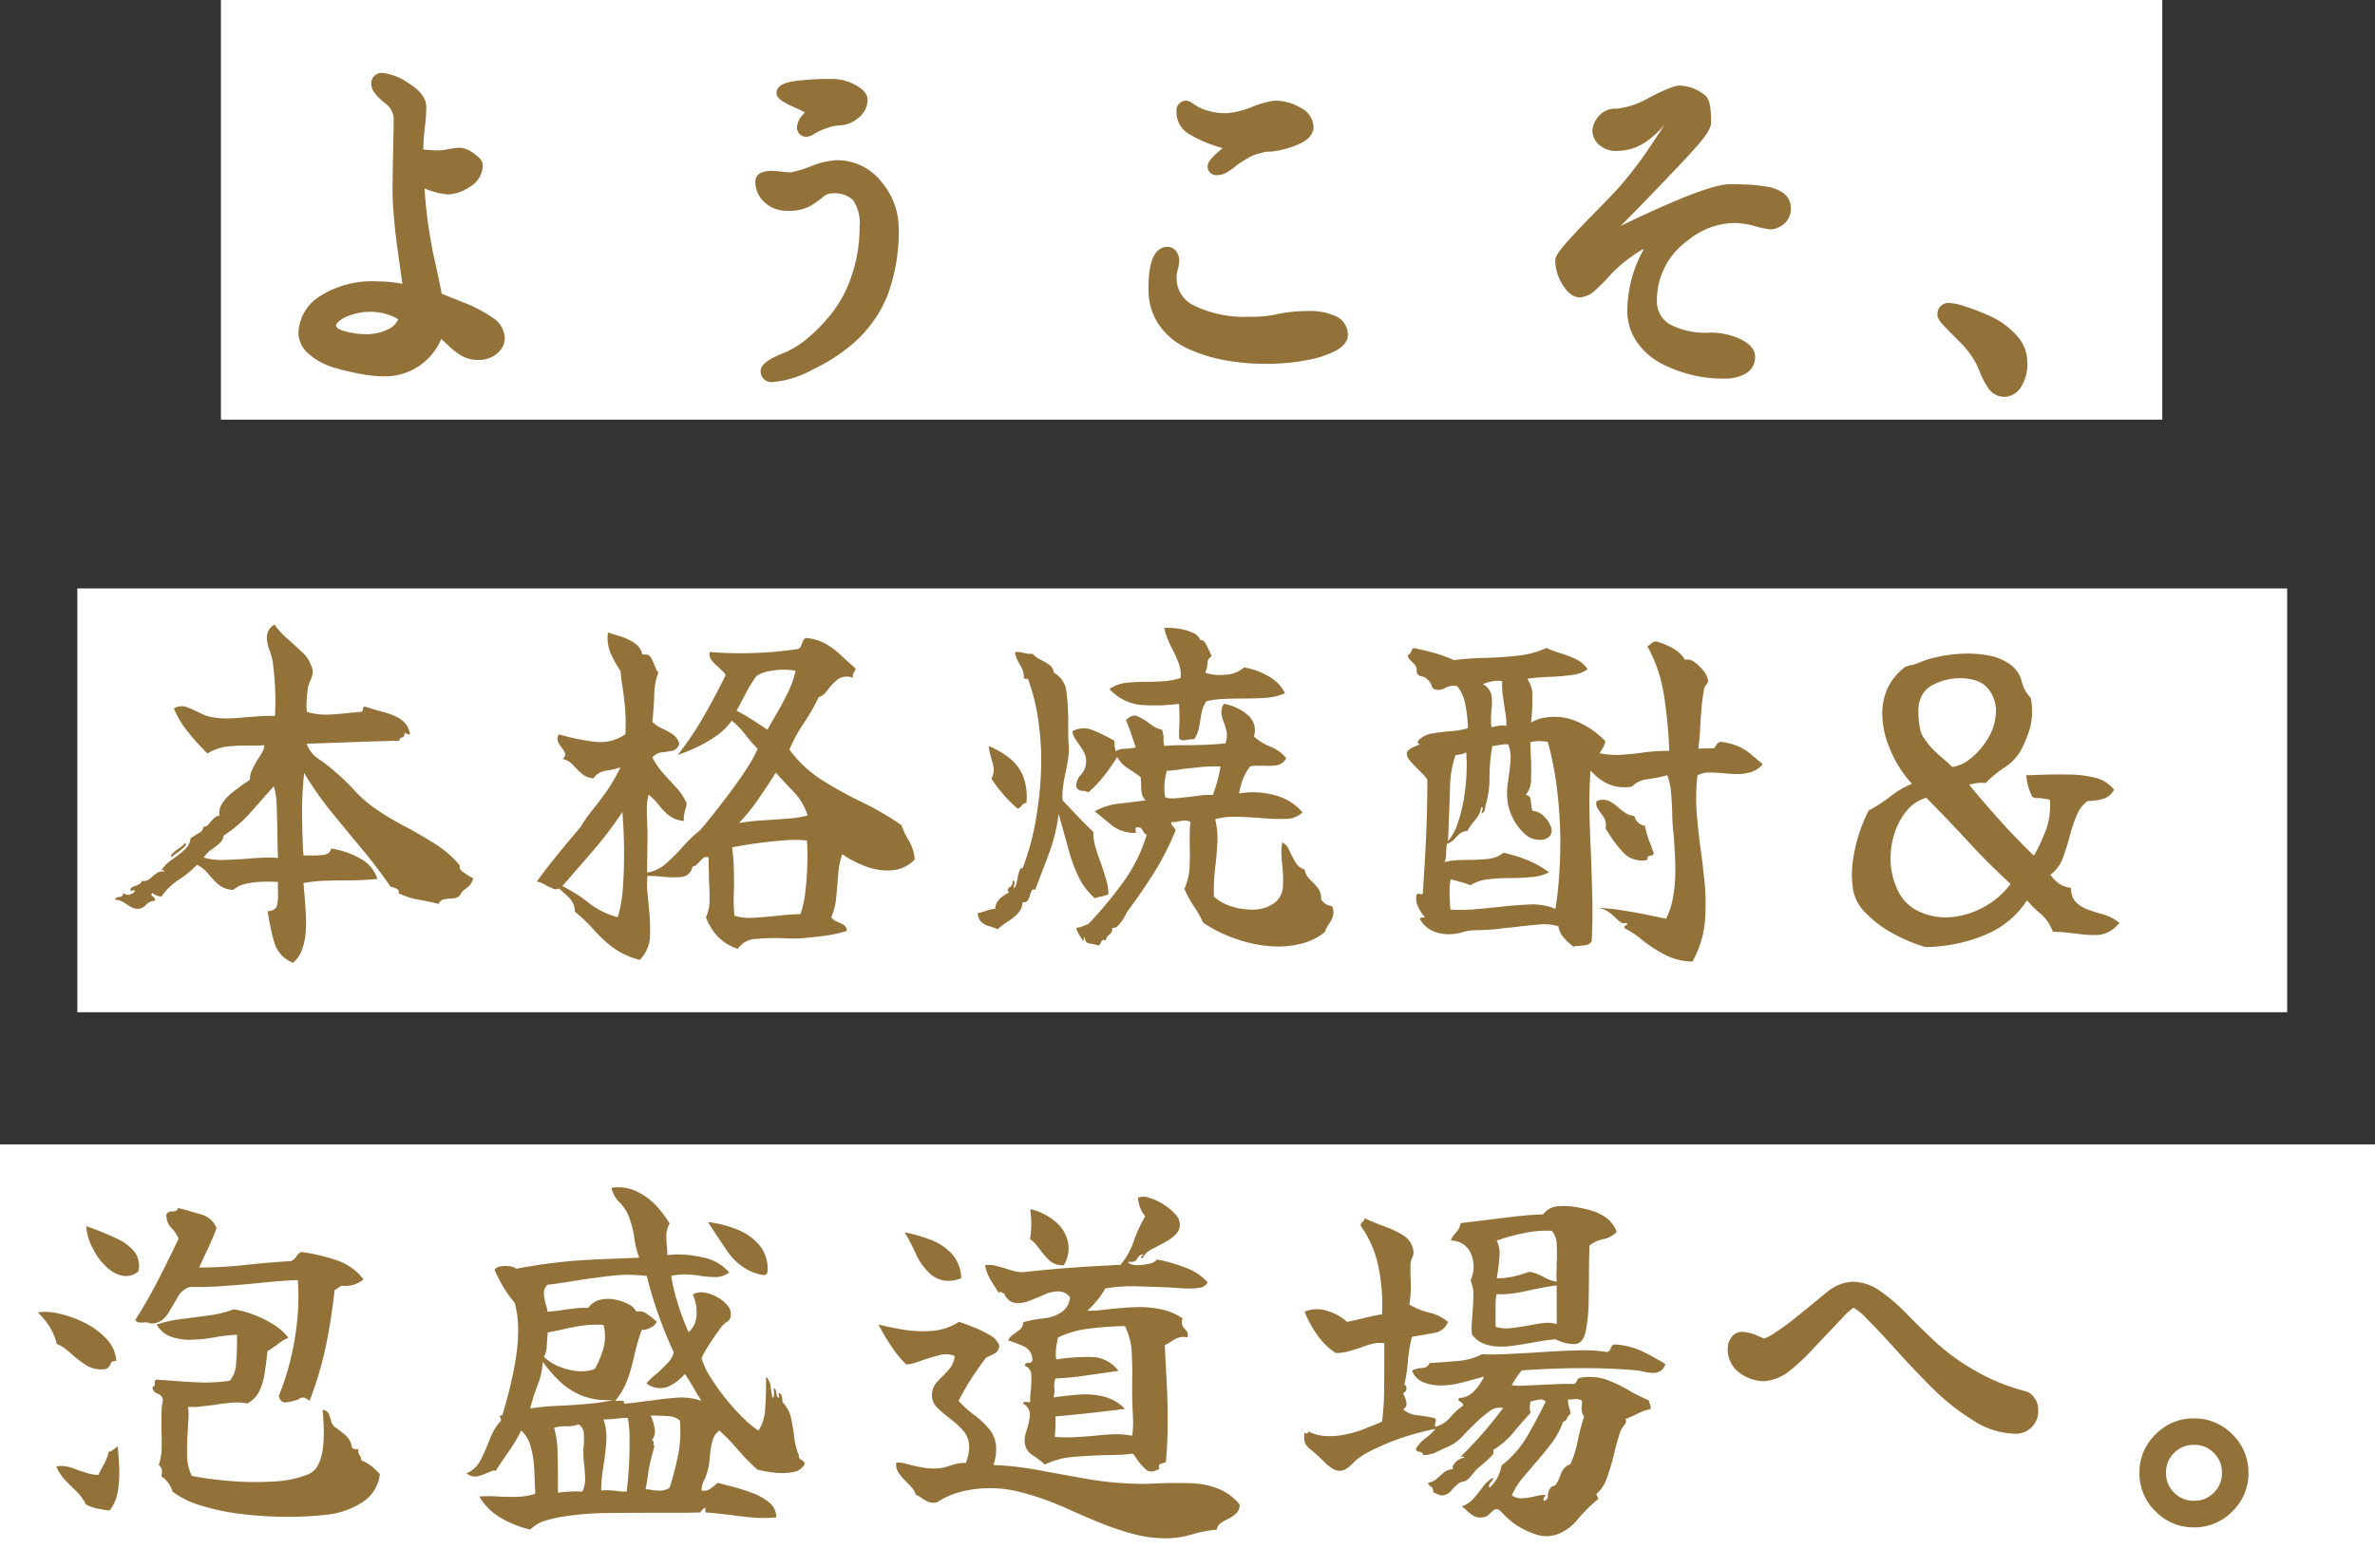
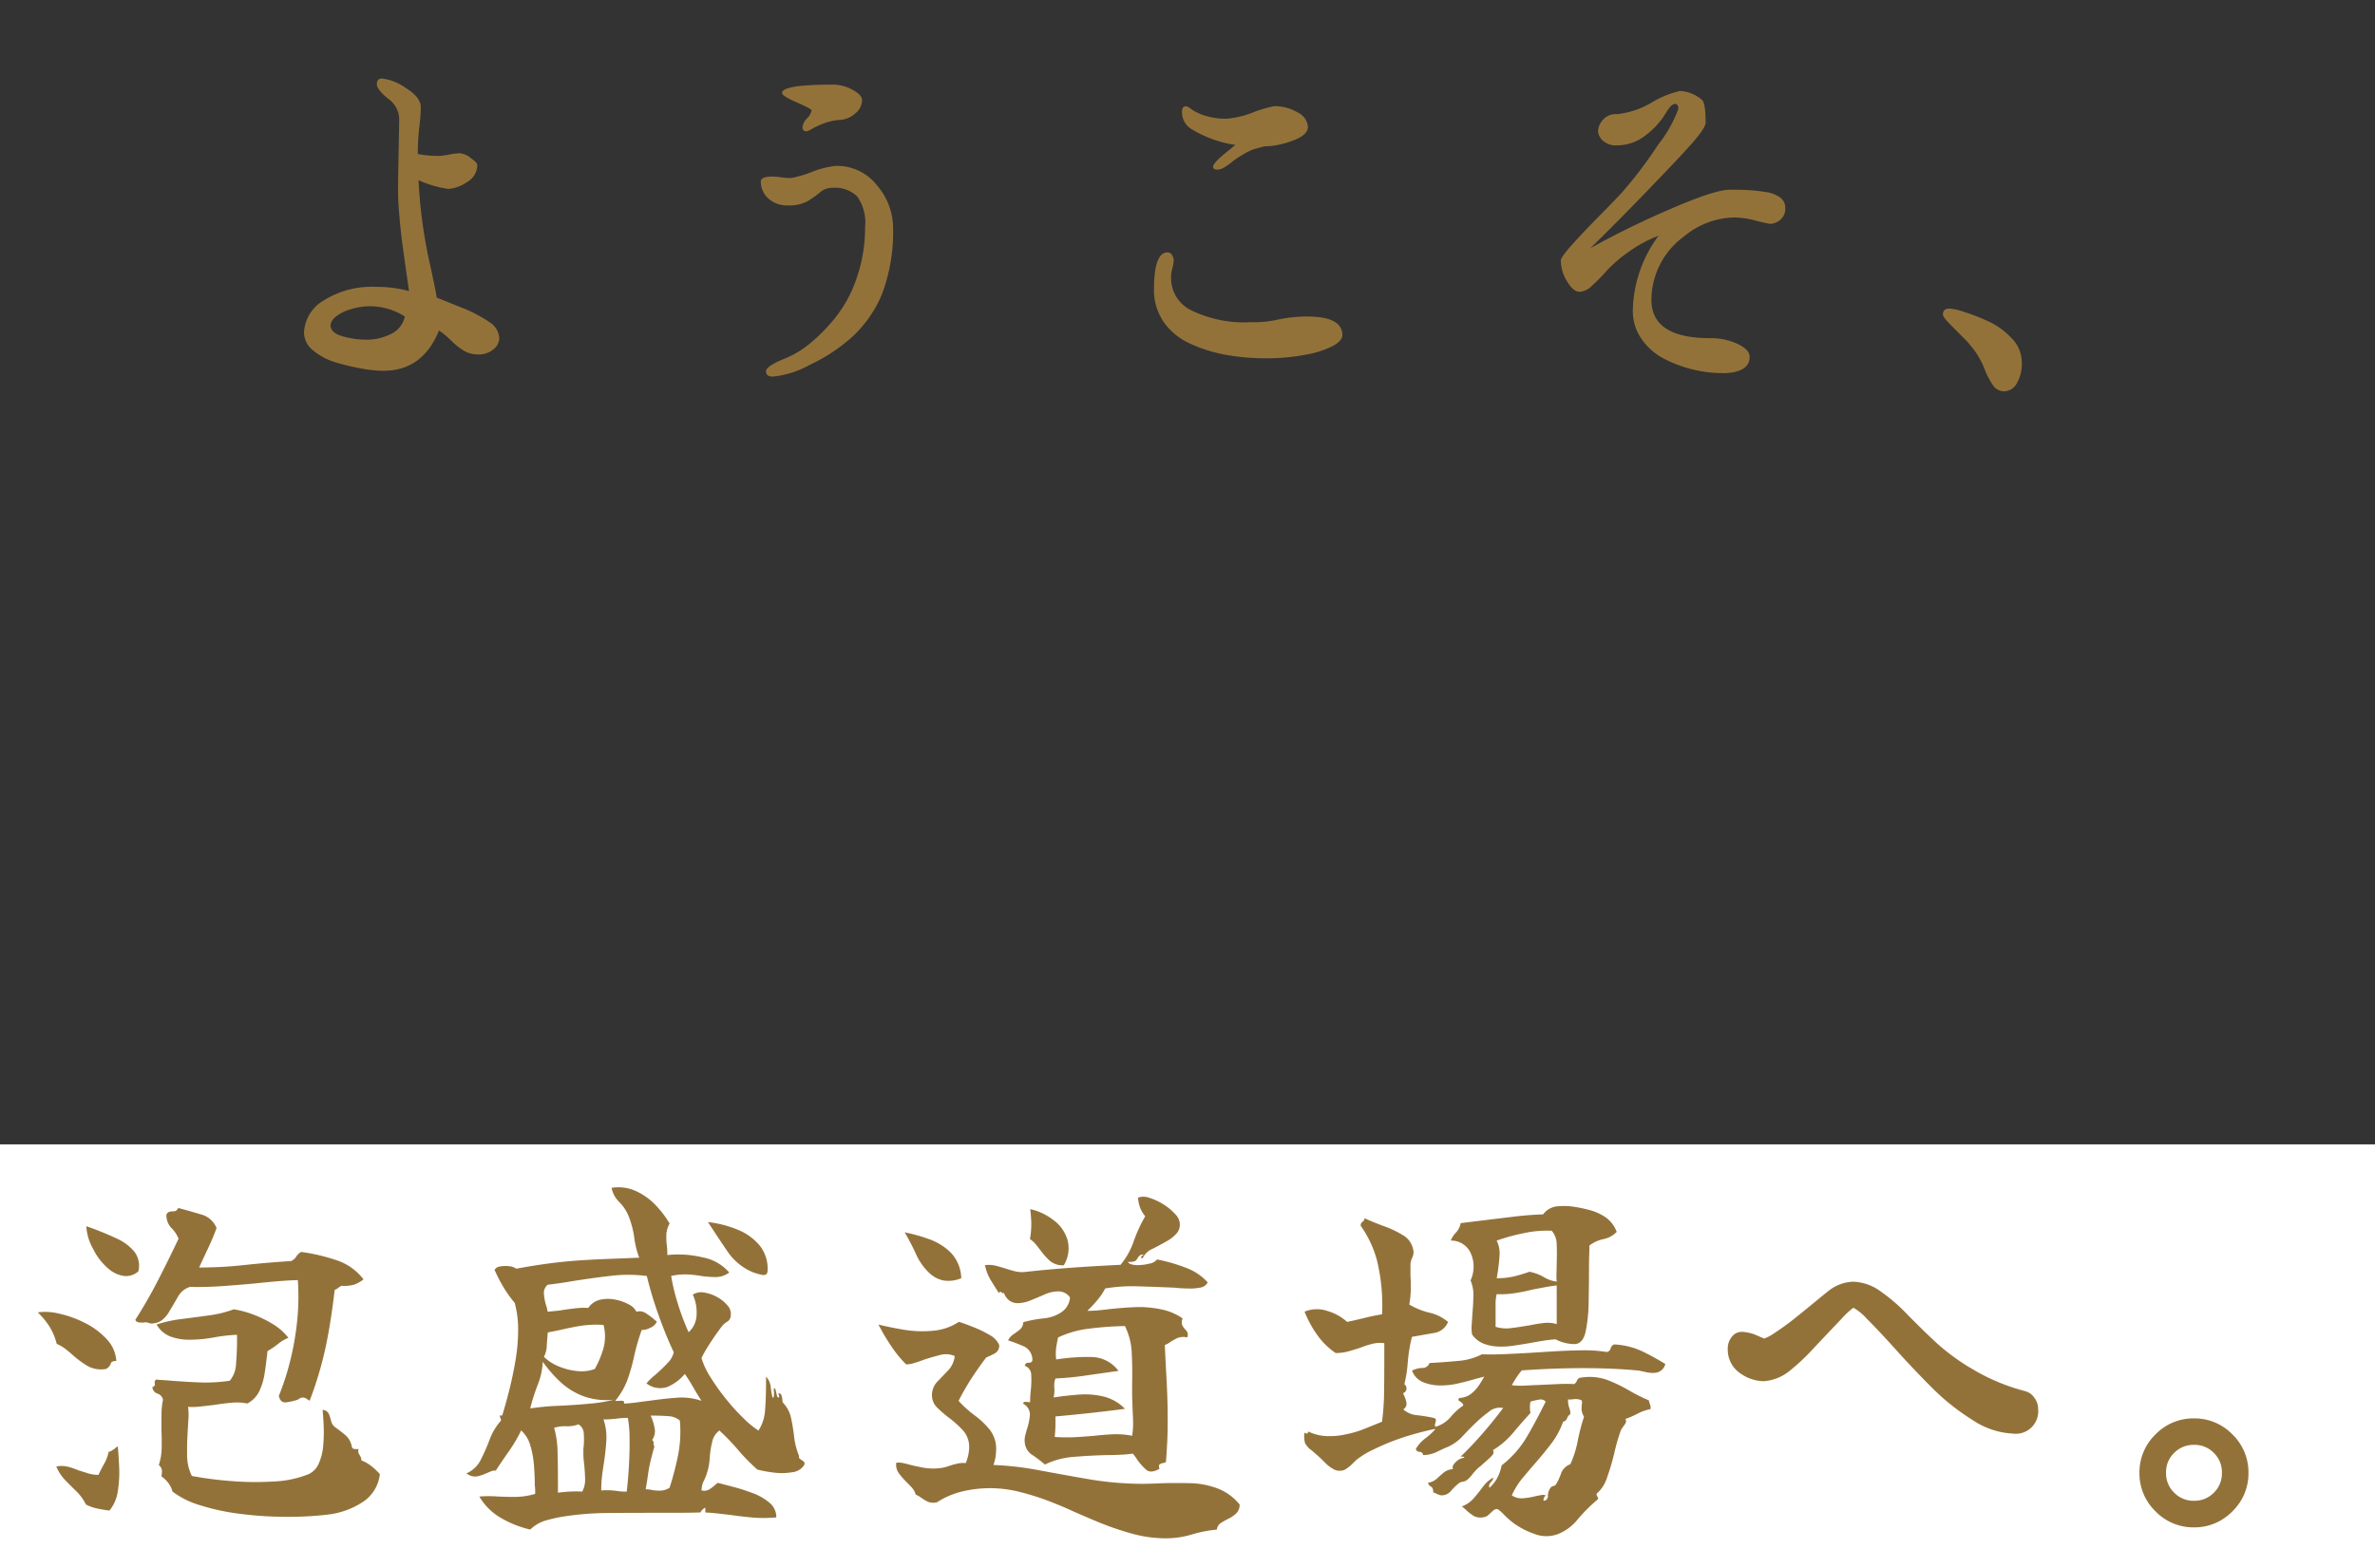
<svg xmlns="http://www.w3.org/2000/svg" width="215" height="142">
  <rect width="100%" height="100%" fill="#333333" stroke="none" />
  <g data-name="グループ 400">
-     <path data-name="長方形 175" fill="#fff" d="M20 0h175.744v38H20z" />
    <path data-name="パス 2124" d="M36.649 28.662a5.849 5.849 0 00-3.02-.928 5.975 5.975 0 00-2.059.327 3.538 3.538 0 00-1.27.7 1.047 1.047 0 00-.378.688q0 .688 1.081 1a7.767 7.767 0 002.145.309 4.881 4.881 0 002.248-.516 2.267 2.267 0 001.253-1.58zm2.883-1.719q.24.1 2.076.842a12.585 12.585 0 012.711 1.392 1.826 1.826 0 01.876 1.44 1.307 1.307 0 01-.549 1.031 2 2 0 01-1.3.447 2.575 2.575 0 01-1.339-.327 6.429 6.429 0 01-1.167-.928 7.357 7.357 0 00-1.1-.911q-1.478 3.648-5.047 3.648a11.538 11.538 0 01-1.87-.189 20.816 20.816 0 01-2.351-.55 5.677 5.677 0 01-2.094-1.083 2.092 2.092 0 01-.858-1.616 3.544 3.544 0 011.768-2.922 8.146 8.146 0 014.753-1.238 10.973 10.973 0 012.986.378q-.1-.688-.36-2.527t-.343-2.561q-.086-.722-.189-1.925t-.1-2.166q0-1.031.051-3.455t.051-3.008a2.326 2.326 0 00-1.012-1.788q-1.011-.823-1.011-1.304 0-.516.48-.516a4.7 4.7 0 012.111.842q1.39.842 1.39 1.77a16.221 16.221 0 01-.137 1.8 20.486 20.486 0 00-.137 2.424 9.133 9.133 0 002.059.172 6.873 6.873 0 00.789-.12 5.915 5.915 0 01.961-.12 1.861 1.861 0 01.978.43q.6.43.6.636a1.794 1.794 0 01-.961 1.564 3.3 3.3 0 01-1.682.6 9.8 9.8 0 01-2.677-.791 44.779 44.779 0 00.909 7.047q.667 2.997.735 3.582zm38.782-6.395a4.077 4.077 0 00-.721-2.767 2.864 2.864 0 00-2.2-.773 1.71 1.71 0 00-1.15.4 9.121 9.121 0 01-1.1.791 3.419 3.419 0 01-1.8.4 2.508 2.508 0 01-1.8-.636 2.035 2.035 0 01-.669-1.53q0-.447 1.064-.447.206 0 .772.069a7.793 7.793 0 00.875.069 10.088 10.088 0 001.9-.55 8.42 8.42 0 012.145-.55 4.588 4.588 0 013.792 1.8 5.921 5.921 0 011.424 3.7 16 16 0 01-1 6.1 10.932 10.932 0 01-2.917 4.074 15.845 15.845 0 01-3.655 2.355 8.6 8.6 0 01-3.312 1.049q-.618 0-.618-.481t1.819-1.2a8.834 8.834 0 002.261-1.404 15.9 15.9 0 002.3-2.389 11.706 11.706 0 001.87-3.575 13.963 13.963 0 00.72-4.505zm-2.2-9.694a4.856 4.856 0 00-1.459.292 7.145 7.145 0 00-1.115.5 1.656 1.656 0 01-.515.241.334.334 0 01-.378-.378 1.377 1.377 0 01.412-.791 1.392 1.392 0 00.412-.722q0-.138-1.339-.722t-1.334-.857q0-.756 4.6-.756a3.738 3.738 0 011.768.464q.875.464.875.945a1.566 1.566 0 01-.6 1.186 2.29 2.29 0 01-1.327.598zm38.478 21.589a19.913 19.913 0 01-3.69-.326 13.287 13.287 0 01-3.226-1.031 5.75 5.75 0 01-2.351-1.96 5.08 5.08 0 01-.858-2.939q0-3.335 1.236-3.335a.457.457 0 01.395.241.885.885 0 01.154.481 3.759 3.759 0 01-.137.791 2.635 2.635 0 00-.1.859 3.23 3.23 0 001.853 2.888 10.9 10.9 0 005.346 1.065 10.148 10.148 0 002.334-.206 12.606 12.606 0 012.78-.309q3.192 0 3.192 1.684 0 .481-.789.945a8.431 8.431 0 01-2.437.808 18.218 18.218 0 01-3.702.344zm-3.535-21.692a8.478 8.478 0 002.368-.567 11.188 11.188 0 011.922-.567 3.993 3.993 0 012.128.567 1.579 1.579 0 01.927 1.289q0 .688-1.1 1.152a8.283 8.283 0 01-2.265.6q-.034 0-.343.017a1.9 1.9 0 00-.463.069q-.154.052-.5.138a3.541 3.541 0 00-.721.275 9.364 9.364 0 00-.858.5 5.737 5.737 0 00-.652.464 5.546 5.546 0 01-.721.5 1.206 1.206 0 01-.583.172q-.378 0-.378-.275 0-.378 1.647-1.65a2.34 2.34 0 01.189-.172q.086-.069.189-.138a10.555 10.555 0 01-3.878-1.375 1.785 1.785 0 01-.961-1.65q0-.481.378-.481a1.422 1.422 0 01.5.292 4.525 4.525 0 001.218.567 6.2 6.2 0 001.957.273zm35.316-.413a7.7 7.7 0 003.14-1.049 8.786 8.786 0 012.557-1.049 3.3 3.3 0 011.991.791q.343.275.343 2.063 0 .55-1.579 2.269-.789.894-3.638 3.85t-5.217 5.26a79.357 79.357 0 017.156-3.506q4.1-1.788 5.474-1.788 1.03 0 1.682.034a15.155 15.155 0 011.527.172 2.9 2.9 0 011.339.5 1.109 1.109 0 01.463.911 1.3 1.3 0 01-.48 1.134 1.535 1.535 0 01-.858.344 12.971 12.971 0 01-1.321-.292 8.315 8.315 0 00-1.87-.292 7.312 7.312 0 00-4.633 1.719 7.14 7.14 0 00-2.952 5.741q0 3.472 5.32 3.472a5.745 5.745 0 012.471.516q1.1.516 1.1 1.169 0 1.375-2.2 1.478h-.309a11.2 11.2 0 01-2.557-.309 11.764 11.764 0 01-2.591-.945 5.642 5.642 0 01-2.094-1.788 4.407 4.407 0 01-.824-2.63 11.71 11.71 0 012.334-6.772 12.067 12.067 0 00-2.78 1.513 12.372 12.372 0 00-1.939 1.684 15.931 15.931 0 01-1.3 1.324 1.81 1.81 0 01-1.115.567q-.583 0-1.15-.945a3.679 3.679 0 01-.566-1.908q0-.275.978-1.375t2.523-2.664q1.544-1.564 2.128-2.217a38.3 38.3 0 003.175-4.211 11.827 11.827 0 001.836-3.249q0-.447-.309-.447-.343 0-.824.825a7.1 7.1 0 01-1.922 2.08 4.105 4.105 0 01-2.437.842 1.8 1.8 0 01-1.373-.447 1.3 1.3 0 01-.412-.859 1.7 1.7 0 01.412-.963 1.523 1.523 0 011.301-.553zm30.1 17.6a5.724 5.724 0 011.339.309 18.614 18.614 0 012.2.859 6.61 6.61 0 012.102 1.532 3.06 3.06 0 01.909 2.114 3.452 3.452 0 01-.48 2.011 1.336 1.336 0 01-1.064.67 1.222 1.222 0 01-1.03-.5 6.964 6.964 0 01-.789-1.5 7.468 7.468 0 00-.789-1.513 9.516 9.516 0 00-1.184-1.392q-.772-.773-1.287-1.306t-.515-.739q.004-.543.587-.543z" fill="#93723a" />
-     <path data-name="パス 2124 - アウトライン" d="M181.483 35.934a1.726 1.726 0 01-1.428-.7 7.361 7.361 0 01-.853-1.606 7.037 7.037 0 00-.731-1.408l-.013-.018a9.078 9.078 0 00-1.122-1.316c-.514-.515-.949-.956-1.293-1.312-.472-.488-.655-.793-.655-1.087a.99.99 0 011.083-1.05 5.373 5.373 0 011.487.332 19.2 19.2 0 012.256.882 7.138 7.138 0 012.269 1.644 3.556 3.556 0 011.043 2.454 3.882 3.882 0 01-.574 2.3 1.807 1.807 0 01-1.469.885zm-2.2-4.293a7.91 7.91 0 01.841 1.608 6.534 6.534 0 00.726 1.384.723.723 0 00.631.3c.081 0 .327 0 .658-.462a3.011 3.011 0 00.387-1.72 2.558 2.558 0 00-.776-1.774 6.144 6.144 0 00-1.952-1.415 18.21 18.21 0 00-2.137-.837 5.091 5.091 0 00-1.19-.287.507.507 0 00-.076 0 2.777 2.777 0 00.366.437c.34.352.771.789 1.281 1.3a10.086 10.086 0 011.243 1.466zM69.975 34.593a.975.975 0 01-1.118-.981c0-.583.618-1.066 2.135-1.668a8.378 8.378 0 002.115-1.314 15.481 15.481 0 002.225-2.313 11.266 11.266 0 001.788-3.424 13.529 13.529 0 00.694-4.343 3.727 3.727 0 00-.587-2.427 2.41 2.41 0 00-1.831-.614 1.216 1.216 0 00-.825.276 9.661 9.661 0 01-1.157.832 3.855 3.855 0 01-2.066.471 3 3 0 01-2.146-.774 2.526 2.526 0 01-.825-1.892.854.854 0 01.572-.8 2.6 2.6 0 01.992-.151 7.924 7.924 0 01.832.072 7.374 7.374 0 00.815.065 10.2 10.2 0 001.742-.523 7.72 7.72 0 012.308-.577 5.085 5.085 0 014.185 2 6.432 6.432 0 011.531 4.009 16.562 16.562 0 01-1.034 6.294 11.478 11.478 0 01-3.049 4.257 16.411 16.411 0 01-3.768 2.429 8.939 8.939 0 01-3.528 1.096zm-.034-1h.034a8.234 8.234 0 003.1-1 15.423 15.423 0 003.539-2.276 10.489 10.489 0 002.787-3.892 15.6 15.6 0 00.957-5.91 5.463 5.463 0 00-1.317-3.386 4.078 4.078 0 00-3.4-1.615 7.63 7.63 0 00-1.982.523 8.107 8.107 0 01-2.068.577 8.172 8.172 0 01-.935-.072 7.025 7.025 0 00-.712-.065 2.007 2.007 0 00-.561.057 1.54 1.54 0 00.51 1.057 2.013 2.013 0 001.457.5 2.969 2.969 0 001.538-.32 8.665 8.665 0 001.038-.747 2.2 2.2 0 011.474-.515 3.348 3.348 0 012.562.933 4.475 4.475 0 01.855 3.108 14.527 14.527 0 01-.749 4.667 12.256 12.256 0 01-1.954 3.722 16.473 16.473 0 01-2.373 2.464 9.37 9.37 0 01-2.377 1.469 5.68 5.68 0 00-1.423.721zm86.259.691h-.321a11.757 11.757 0 01-2.671-.323 12.32 12.32 0 01-2.7-.985 6.163 6.163 0 01-2.276-1.944 4.917 4.917 0 01-.917-2.921 11.585 11.585 0 011.517-5.6 11.333 11.333 0 00-1.168.748 11.95 11.95 0 00-1.86 1.612 16.509 16.509 0 01-1.346 1.365 2.244 2.244 0 01-1.449.694c-.575 0-1.106-.4-1.579-1.188a4.188 4.188 0 01-.637-2.165c0-.295.181-.668 1.1-1.707.655-.736 1.51-1.639 2.54-2.683s1.729-1.772 2.111-2.2a38.018 38.018 0 003.133-4.157c.439-.653.768-1.166 1.015-1.568a7.6 7.6 0 01-1.526 1.462 4.612 4.612 0 01-2.729.937 2.269 2.269 0 01-1.741-.608 1.784 1.784 0 01-.544-1.2 2.145 2.145 0 01.512-1.262 2 2 0 011.7-.75 7.323 7.323 0 002.912-.993c1.894-.973 2.471-1.1 2.785-1.1a3.8 3.8 0 012.3.894l.008.006c.276.221.531.671.531 2.453 0 .368-.2.965-1.707 2.6-.53.6-1.758 1.9-3.65 3.863q-1.478 1.534-2.84 2.906c1.3-.647 2.714-1.3 4.22-1.958 2.824-1.231 4.68-1.829 5.674-1.829.692 0 1.266.012 1.708.035a15.711 15.711 0 011.579.177 3.346 3.346 0 011.568.6 1.612 1.612 0 01.662 1.3 1.773 1.773 0 01-.69 1.541 1.989 1.989 0 01-1.149.437 7.684 7.684 0 01-1.441-.307 7.9 7.9 0 00-1.751-.278 6.857 6.857 0 00-4.322 1.61 6.608 6.608 0 00-2.763 5.35 2.412 2.412 0 001.1 2.185 6.957 6.957 0 003.716.787 6.266 6.266 0 012.684.563c.92.432 1.386.977 1.386 1.621a1.7 1.7 0 01-.77 1.473 3.687 3.687 0 01-1.9.506zm-4.7-14l-.942 1.346a11.274 11.274 0 00-2.243 6.486 3.884 3.884 0 00.73 2.339 5.173 5.173 0 001.911 1.631 11.318 11.318 0 002.481.906 10.756 10.756 0 002.443.3h.3c1.708-.083 1.708-.733 1.708-.978 0-.213-.3-.474-.811-.716a5.277 5.277 0 00-2.263-.481 7.77 7.77 0 01-4.263-.949 3.387 3.387 0 01-1.557-3.023 7.648 7.648 0 013.14-6.128 7.834 7.834 0 014.947-1.829 8.7 8.7 0 011.99.307c.919.227 1.156.269 1.215.277a1.1 1.1 0 00.553-.25c.067-.048.271-.194.271-.728a.614.614 0 00-.271-.517 2.442 2.442 0 00-1.109-.4 14.736 14.736 0 00-1.476-.167 33.242 33.242 0 00-1.655-.034c-.579 0-1.964.3-5.274 1.746-2.706 1.179-5.1 2.352-7.11 3.484l-.594-.794c1.568-1.525 3.319-3.291 5.205-5.248s3.1-3.247 3.623-3.834l.007-.007c1.344-1.464 1.44-1.884 1.447-1.935a4.261 4.261 0 00-.176-1.683 2.812 2.812 0 00-1.658-.666 2.082 2.082 0 00-.61.186.811.811 0 01.164-.017c.373 0 .809.248.809.947 0 .323-.148.889-1.921 3.528a38.967 38.967 0 01-3.219 4.268c-.39.437-1.112 1.189-2.143 2.233s-1.861 1.922-2.5 2.645a5.826 5.826 0 00-.851 1.092 3.226 3.226 0 00.495 1.6c.263.44.533.7.721.7.108 0 .354-.057.782-.44a15.507 15.507 0 001.263-1.282 12.911 12.911 0 012.019-1.757 12.622 12.622 0 012.895-1.575zm-.36-11.219c-.337.147-.79.361-1.4.674a8.051 8.051 0 01-3.369 1.1 1.05 1.05 0 00-.9.35 1.218 1.218 0 00-.312.663.866.866 0 00.28.521 1.446 1.446 0 001.005.286 3.587 3.587 0 002.144-.748 6.632 6.632 0 001.785-1.931 2.69 2.69 0 01.766-.919zM34.693 34.077a12.079 12.079 0 01-1.954-.2 21.417 21.417 0 01-2.408-.56 6.2 6.2 0 01-2.275-1.18 2.577 2.577 0 01-1.036-2 4.029 4.029 0 011.981-3.332 8.663 8.663 0 015.04-1.328 12.265 12.265 0 012.385.221l-.254-1.8c-.171-1.223-.287-2.089-.345-2.571s-.122-1.138-.19-1.941-.1-1.556-.1-2.208c0-.688.017-1.854.052-3.466s.051-2.613.051-3a1.846 1.846 0 00-.828-1.4c-.828-.674-1.2-1.2-1.2-1.694a.936.936 0 01.98-1.016 5.065 5.065 0 012.37.915c1.082.656 1.631 1.4 1.631 2.2a16.525 16.525 0 01-.141 1.864c-.074.62-.117 1.274-.13 1.952a11.535 11.535 0 001.555.085c.016 0 .141-.009.7-.112a6.286 6.286 0 011.052-.129 2.286 2.286 0 011.269.523c.486.348.81.658.81 1.043a2.282 2.282 0 01-1.2 1.988 3.737 3.737 0 01-1.947.678 6.7 6.7 0 01-2.128-.549 42.727 42.727 0 00.848 6.2c.373 1.666.6 2.763.7 3.33.328.134.934.379 1.811.732a12.919 12.919 0 012.824 1.455 2.3 2.3 0 011.079 1.84 1.8 1.8 0 01-.733 1.419 2.5 2.5 0 01-1.62.559 3.077 3.077 0 01-1.594-.4 6.952 6.952 0 01-1.26-1q-.29-.282-.547-.5a5.5 5.5 0 01-5.248 3.382zm-.652-7.6a7.7 7.7 0 00-4.467 1.15 3.054 3.054 0 00-1.554 2.512 1.608 1.608 0 00.68 1.233 5.209 5.209 0 001.912.986 20.416 20.416 0 002.294.537 11.111 11.111 0 001.787.182c2.175 0 3.674-1.09 4.582-3.332l.227-.559.508.327a7.766 7.766 0 011.176.973 5.967 5.967 0 001.074.857 2.1 2.1 0 001.083.256 1.5 1.5 0 00.989-.335.8.8 0 00.365-.644 1.356 1.356 0 00-.674-1.043 12.189 12.189 0 00-2.6-1.329c-1.239-.5-1.922-.776-2.087-.847l-.266-.114-.034-.287c-.03-.255-.181-1.073-.729-3.524a45.483 45.483 0 01-.921-7.127l-.046-.779.727.284a8.917 8.917 0 002.5.756 2.851 2.851 0 001.416-.525 1.322 1.322 0 00.723-1.048 2.526 2.526 0 00-.392-.32 1.4 1.4 0 00-.687-.336 5.3 5.3 0 00-.87.112 5.72 5.72 0 01-.88.129 9.49 9.49 0 01-2.181-.187l-.379-.095v-.39a21.085 21.085 0 01.141-2.483 15.837 15.837 0 00.134-1.746c0-.295-.2-.767-1.149-1.343a4.263 4.263 0 00-1.832-.77v.015c0 .005.029.268.828.919a2.806 2.806 0 011.2 2.175c0 .391-.017 1.407-.052 3.019s-.051 2.763-.051 3.444c0 .625.034 1.339.1 2.123s.131 1.435.187 1.909.172 1.334.342 2.551.292 2.067.36 2.522l.115.766-.745-.21a10.528 10.528 0 00-2.854-.361zm80.551 6.466a20.507 20.507 0 01-3.778-.335 13.849 13.849 0 01-3.351-1.071 6.269 6.269 0 01-2.55-2.129 5.593 5.593 0 01-.945-3.221c0-.948 0-3.835 1.736-3.835a.954.954 0 01.815.471 1.38 1.38 0 01.234.751 4.073 4.073 0 01-.152.912l-.007.028-.01.027a2.129 2.129 0 00-.071.684 2.742 2.742 0 001.601 2.453 10.484 10.484 0 005.1 1 9.739 9.739 0 002.212-.191h.012a13.166 13.166 0 012.89-.322 5.7 5.7 0 012.627.479 1.849 1.849 0 011.065 1.706c0 .509-.349.972-1.036 1.376a8.8 8.8 0 01-2.588.866 18.8 18.8 0 01-3.804.351zm-8.922-9.59c-.089.007-.26.062-.425.506a7.222 7.222 0 00-.278 2.327 4.612 4.612 0 00.771 2.657 5.283 5.283 0 002.152 1.79 12.848 12.848 0 003.105.992 19.5 19.5 0 003.6.318 17.806 17.806 0 003.6-.333 8.021 8.021 0 002.286-.749c.428-.252.543-.442.543-.514a.86.86 0 00-.531-.821 4.873 4.873 0 00-2.161-.363 12.164 12.164 0 00-2.665.3 10.539 10.539 0 01-2.449.22 11.416 11.416 0 01-5.6-1.132 3.711 3.711 0 01-2.1-3.321 3.164 3.164 0 01.124-1 3.116 3.116 0 00.116-.646.4.4 0 00-.075-.211zm-72.521 7.906a8.3 8.3 0 01-2.283-.329c-1.193-.341-1.444-.992-1.444-1.478a1.493 1.493 0 01.524-1.041 3.962 3.962 0 011.452-.821 6.5 6.5 0 012.231-.357 6.366 6.366 0 013.278 1l.31.186-.079.352a2.756 2.756 0 01-1.514 1.917 5.4 5.4 0 01-2.475.571zm.48-3.025a5.51 5.51 0 00-1.887.3 3.009 3.009 0 00-1.088.588c-.225.225-.231.333-.231.334 0 .257.391.422.719.516a7.3 7.3 0 002.007.29 4.409 4.409 0 002.021-.461 1.8 1.8 0 00.881-.9 5.163 5.163 0 00-2.422-.668zm76.57-12.376a.784.784 0 01-.878-.775c0-.351.238-.754 1.369-1.672a11.951 11.951 0 01-2.97-1.228 2.291 2.291 0 01-1.213-2.085.872.872 0 01.878-.981c.2 0 .4.1.8.39a3.973 3.973 0 001.079.495 5.737 5.737 0 001.8.249 7.757 7.757 0 002.205-.54 8.266 8.266 0 012.085-.594 4.5 4.5 0 012.389.641 2.042 2.042 0 011.166 1.716c0 .676-.472 1.219-1.4 1.612a8.821 8.821 0 01-2.4.638h-.055c-.013 0-.072 0-.319.016a1.417 1.417 0 00-.333.044 7.708 7.708 0 01-.535.148 3.061 3.061 0 00-.618.237 8.919 8.919 0 00-.811.472l-.022.014a5.144 5.144 0 00-.59.422 5.975 5.975 0 01-.788.544 1.7 1.7 0 01-.839.237zm-2.685-5.6a1.275 1.275 0 00.7 1.055 10.108 10.108 0 003.7 1.314l1.327.169-1.112.743a2.38 2.38 0 00-.154.112 1.86 1.86 0 00-.147.135l-.023.023-.026.02c-.257.2-.47.37-.645.517l.063-.05a6.25 6.25 0 01.7-.5 9.861 9.861 0 01.894-.518 4.058 4.058 0 01.823-.313c.269-.067.4-.106.461-.127a2.3 2.3 0 01.594-.094l.335-.017a7.823 7.823 0 002.107-.563c.3-.125.793-.381.793-.691 0-.293-.231-.583-.688-.863a3.517 3.517 0 00-1.86-.494 12 12 0 00-1.766.54 8.785 8.785 0 01-2.531.594 6.721 6.721 0 01-2.115-.3 4.943 4.943 0 01-1.358-.64zm-34.485 2.127a.831.831 0 01-.878-.878 1.776 1.776 0 01.532-1.116c.079-.092.137-.167.18-.228a15.047 15.047 0 00-.926-.433c-1.225-.535-1.638-.867-1.638-1.318 0-.8 1.14-.99 1.569-1.061a23.31 23.31 0 013.53-.2 4.249 4.249 0 012 .522c1.141.6 1.141 1.194 1.141 1.387a2.05 2.05 0 01-.769 1.56 2.789 2.789 0 01-1.606.725h-.025a4.379 4.379 0 00-1.309.262 6.706 6.706 0 00-1.035.461 1.561 1.561 0 01-.766.317zm-1.474-3.949c.164.092.411.217.781.378 1.363.595 1.638.794 1.638 1.18a1.72 1.72 0 01-.532 1.047c-.049.058-.09.109-.125.156a7.7 7.7 0 011.169-.521 5.378 5.378 0 011.594-.322 1.79 1.79 0 001.026-.477 1.084 1.084 0 00.432-.812c0-.047-.112-.24-.609-.5a3.261 3.261 0 00-1.533-.406 16.258 16.258 0 00-3.84.277z" fill="#93723a" />
  </g>
  <g data-name="グループ 399">
    <path data-name="パス 2130" d="M0 103.625h215V142H0z" fill="#fff" />
    <path data-name="パス 2128" d="M34.387 133.483a3.453 3.453 0 01-1.547 2.527 7.342 7.342 0 01-3.263 1.152 31.387 31.387 0 01-3.85.189 33.355 33.355 0 01-4.039-.275 20.158 20.158 0 01-3.575-.773 7.762 7.762 0 01-2.496-1.238 2.314 2.314 0 00-.4-.808 2.829 2.829 0 00-.6-.567v-.069a1.636 1.636 0 00.034-.55.911.911 0 00-.275-.413 5.106 5.106 0 00.258-1.513q.017-.791-.017-1.616v-1.392a7.082 7.082 0 01.138-1.392.737.737 0 00-.5-.55.677.677 0 01-.464-.584q.275-.1.223-.327a.333.333 0 01.12-.361q.344.034.688.052t.688.052q1.272.1 2.578.155a14.733 14.733 0 002.716-.155 2.568 2.568 0 00.567-1.581q.086-1.066.086-1.959v-.619a14.725 14.725 0 00-2.1.241 12.293 12.293 0 01-2.2.206 4.882 4.882 0 01-1.736-.292 2.486 2.486 0 01-1.244-1.084 11.8 11.8 0 012.269-.5q1.238-.155 2.475-.327a10.286 10.286 0 002.235-.55 8.362 8.362 0 011.7.447 10.236 10.236 0 011.822.877 5.086 5.086 0 011.427 1.255 3.645 3.645 0 00-.928.553 7.934 7.934 0 01-.963.653q-.1.963-.241 1.908a6.04 6.04 0 01-.481 1.684 2.486 2.486 0 01-1.1 1.152 4.75 4.75 0 00-1.427-.069q-.808.069-1.633.206l-1.22.138a5.906 5.906 0 01-1.086.028 5.2 5.2 0 01.034 1.049q-.034.567-.069 1.186-.069 1.066-.052 2.149a4.145 4.145 0 00.43 1.874 32.81 32.81 0 003.592.464 27.075 27.075 0 003.85.034 9.49 9.49 0 003.146-.67 1.852 1.852 0 00.894-.945 4.817 4.817 0 00.4-1.564 13.111 13.111 0 00.052-1.77q-.034-.877-.1-1.53a.659.659 0 01.567.361 4.385 4.385 0 01.206.653 1.011 1.011 0 00.43.6q.481.344.894.7a1.789 1.789 0 01.55 1.014.243.243 0 00.206.206 1.238 1.238 0 00.413 0 .568.568 0 00-.017.361 1.386 1.386 0 00.12.223 1.054 1.054 0 01.1.189.733.733 0 01.034.258 3.7 3.7 0 01.928.533 6.326 6.326 0 01.753.714zm-1.478-17.635a2.981 2.981 0 01-.859.481 3.229 3.229 0 01-1.134.1 1.781 1.781 0 00-.292.189 1.344 1.344 0 01-.327.189q-.344 2.991-.842 5.294a33.018 33.018 0 01-1.427 4.744l-.309-.206a.562.562 0 00-.688.069.1.1 0 00-.069.034 5.558 5.558 0 01-1.049.241q-.533.069-.67-.584a23 23 0 00.963-2.922 25.525 25.525 0 00.67-3.627 21.455 21.455 0 00.086-3.936q-1 .034-1.977.12t-1.942.189q-1.513.138-2.974.241t-2.87.069a1.883 1.883 0 00-1.083.877q-.361.636-.739 1.255a2.846 2.846 0 01-.688.859 1.6 1.6 0 01-1.134.309.849.849 0 00-.275-.086.971.971 0 00-.309.017q-.206 0-.4-.017a.443.443 0 01-.327-.223q1.1-1.719 2.063-3.592t1.856-3.764a2.826 2.826 0 00-.653-.98 1.677 1.677 0 01-.447-1.186.447.447 0 01.344-.292l.4-.034q.189-.017.327-.292 1.031.275 2.063.584a2.075 2.075 0 011.409 1.238q-.344.928-.756 1.8t-.825 1.77a37.33 37.33 0 004.091-.223q2.028-.223 4.228-.361a1.06 1.06 0 00.481-.413 1.1 1.1 0 01.447-.413 17.127 17.127 0 013.214.756 5.076 5.076 0 012.423 1.726zm-22.38 7.391q-.447 0-.5.241a.862.862 0 01-.43.481 2.522 2.522 0 01-1.684-.275 8.709 8.709 0 01-1.306-.963q-.344-.309-.7-.584a3.481 3.481 0 00-.773-.447 5.455 5.455 0 00-.688-1.616 6.724 6.724 0 00-1.031-1.238 5.182 5.182 0 011.96.12 9.775 9.775 0 012.32.842 6.845 6.845 0 011.96 1.461 3.146 3.146 0 01.872 1.978zm.138 7.735v.034q.069.722.12 1.822a10.694 10.694 0 01-.12 2.183 3.524 3.524 0 01-.756 1.77q-.585-.068-1.134-.189a3.808 3.808 0 01-1-.361 4.318 4.318 0 00-.859-1.186q-.516-.5-1.014-1.014a4.061 4.061 0 01-.807-1.239 2.4 2.4 0 011.031.017 6.356 6.356 0 01.963.327q.447.138.877.275a3.089 3.089 0 00.945.138q.241-.516.516-1a3.916 3.916 0 00.413-1.1.435.435 0 00.258-.086 1.919 1.919 0 01.258-.155 1.011 1.011 0 01.309-.236zm1.856-15.848a1.682 1.682 0 01-1.324.413 2.729 2.729 0 01-1.255-.55 5.515 5.515 0 01-1.512-1.895 4.693 4.693 0 01-.619-2.063q.172.069.378.138t.378.138q1 .378 1.994.842a4.452 4.452 0 011.581 1.169 2.089 2.089 0 01.379 1.808zm60.3 17.5a1.46 1.46 0 01-1.1.688 5.656 5.656 0 01-1.65.034 11.274 11.274 0 01-1.513-.275 18.087 18.087 0 01-1.736-1.77 20.76 20.76 0 00-1.7-1.77 1.725 1.725 0 00-.653 1.031 8.326 8.326 0 00-.223 1.478 5.548 5.548 0 01-.292 1.478 3.989 3.989 0 01-.241.567 2.006 2.006 0 00-.206.877.987.987 0 00.688-.086 4.487 4.487 0 00.447-.327 1.876 1.876 0 01.155-.138q.086-.069.189-.138.516.138 1.375.361a17.485 17.485 0 011.77.567 5.053 5.053 0 011.53.877 1.677 1.677 0 01.614 1.322 11.908 11.908 0 01-2.114.017q-.98-.086-1.942-.223l-1.169-.138q-.584-.069-1.2-.1v-.447l-.155.1a1 1 0 00-.292.344q-1.066.034-2.217.034h-2.359q-1.891 0-3.8.017a27.16 27.16 0 00-3.592.258 13.152 13.152 0 00-1.959.4 3.364 3.364 0 00-1.478.842 9.61 9.61 0 01-2.733-1.1 5.382 5.382 0 01-1.874-1.891q.413-.034.842-.034t.877.034q.722.034 1.547.034a6.534 6.534 0 001.788-.275v-.361a2.406 2.406 0 00-.034-.4q0-.791-.069-1.753a8.7 8.7 0 00-.327-1.839 2.893 2.893 0 00-.84-1.391 13.17 13.17 0 01-1.1 1.874q-.619.877-1.2 1.77a.739.739 0 00-.413.052l-.447.189a4.466 4.466 0 01-.808.275 1.24 1.24 0 01-.98-.275 2.57 2.57 0 001.289-1.22 18.435 18.435 0 00.808-1.839 5.369 5.369 0 011.031-1.719.566.566 0 00-.034-.172.554.554 0 01-.069-.241q0-.1.206-.034.309-1 .636-2.286t.567-2.7a16.426 16.426 0 00.241-2.767 9.073 9.073 0 00-.309-2.458 10.967 10.967 0 01-1-1.392 13.924 13.924 0 01-.825-1.6.7.7 0 01.516-.309 2.7 2.7 0 01.808-.017 1.216 1.216 0 01.636.223q1.684-.309 3.008-.481t2.544-.258q1.22-.086 2.544-.138l3.042-.12a7.843 7.843 0 01-.447-1.788 8.473 8.473 0 00-.481-1.891 3.908 3.908 0 00-.877-1.358 2.447 2.447 0 01-.7-1.289 3.828 3.828 0 012.166.275 5.744 5.744 0 011.77 1.238 9.05 9.05 0 011.318 1.72 2.434 2.434 0 00-.292.945 7.026 7.026 0 00.017.842q.034.241.052.5t.017.567a9.409 9.409 0 013.18.206 4.167 4.167 0 012.424 1.375 2.063 2.063 0 01-1.2.413 9.52 9.52 0 01-1.341-.1 10.253 10.253 0 00-1.255-.138 5.56 5.56 0 00-1.461.138 17.994 17.994 0 00.6 2.492 21.466 21.466 0 00.98 2.6 2.179 2.179 0 00.722-1.616 3.782 3.782 0 00-.344-1.788 1.411 1.411 0 011.014-.189 3.445 3.445 0 011.169.4 3.276 3.276 0 01.945.756 1.106 1.106 0 01.309.894.681.681 0 01-.327.6 1.742 1.742 0 00-.567.533q-.138.172-.5.688t-.722 1.1a9.1 9.1 0 00-.533.963 6.9 6.9 0 00.825 1.753 19.555 19.555 0 001.427 1.994 18.824 18.824 0 001.6 1.753 8.085 8.085 0 001.306 1.066 3.837 3.837 0 00.6-1.908q.086-1.152.086-2.389v-.584a1.564 1.564 0 01.413.859 7.977 7.977 0 00.172 1.031q.138.1.138-.447a1.17 1.17 0 010-.413.211.211 0 01.138.155q.034.12.069.292t.069.292a.159.159 0 00.172.12.358.358 0 00-.017-.241l-.052-.138q.241 0 .292.172a3.084 3.084 0 01.086.378.715.715 0 00.034.275 2.934 2.934 0 01.756 1.427q.172.808.275 1.7a6.334 6.334 0 00.447 1.719.231.231 0 00.052.241q.086.069.189.138t.189.138q.085.06.051.266zm-9.316-5.775q-.378-.584-.756-1.238t-.756-1.2a4.179 4.179 0 01-1.6 1.186 2.041 2.041 0 01-1.874-.327 5.4 5.4 0 01.773-.756 13.448 13.448 0 001.1-1.049 2.059 2.059 0 00.6-1.014q-.688-1.444-1.358-3.317a34.807 34.807 0 01-1.083-3.592 13.091 13.091 0 00-3.214-.017q-1.667.189-3.386.464-.584.1-1.186.189t-1.186.155a.956.956 0 00-.344.808 5.344 5.344 0 00.172.98 2.125 2.125 0 01.1.327q.034.155.069.327l.739-.069a6.953 6.953 0 00.7-.1q.516-.069 1.066-.138a6.512 6.512 0 011.169-.034 1.776 1.776 0 011.066-.739 3.184 3.184 0 011.358-.017 4.255 4.255 0 011.238.43 1.544 1.544 0 01.7.67 1.038 1.038 0 01.911.172 7.122 7.122 0 01.842.653.4.4 0 01.1.069 1.127 1.127 0 01-.619.567 1.5 1.5 0 01-.756.189 19.865 19.865 0 00-.688 2.389 16.265 16.265 0 01-.6 2.114 6.621 6.621 0 01-1.117 1.925h.344a.951.951 0 01.361 0q.155.034.086.241.653-.034 1.255-.12t1.186-.155q1.2-.172 2.338-.258a5.523 5.523 0 012.247.283zm-8.869-6.875a9.449 9.449 0 00-2.1.086q-.928.155-1.788.361-.309.069-.584.12t-.584.12q-.034.447-.086 1.169a2.226 2.226 0 01-.258 1.031 4.134 4.134 0 001.324.859 5.7 5.7 0 001.684.43 3.483 3.483 0 001.6-.189 9.036 9.036 0 00.773-1.839 4.123 4.123 0 00.016-2.151zm6.91 8.663a1.682 1.682 0 00-1.031-.4q-.653-.052-1.409-.052h-.206a4.479 4.479 0 01.344 1.066 1.38 1.38 0 01-.211 1.141.362.362 0 01.142.3.286.286 0 00.069.275q-.275.963-.4 1.53t-.189 1.07q-.069.5-.206 1.289a2.513 2.513 0 01.309.017 2.319 2.319 0 01.275.052 4.078 4.078 0 00.808.052 1.714 1.714 0 00.773-.258 27.782 27.782 0 00.773-2.974 11.109 11.109 0 00.156-3.111zm-4.713-.245q-.275 0-.533.017t-.5.052q-.309.034-.6.052t-.567.017a5.084 5.084 0 01.258 1.862q-.052.894-.189 1.856-.1.619-.189 1.289a11.232 11.232 0 00-.086 1.427 6.468 6.468 0 01.791-.017q.309.017.584.052.206.034.43.052t.5.017q.138-1.169.206-2.441t.052-2.406a10.472 10.472 0 00-.157-1.829zm-4.022 3.231v-.344a2.315 2.315 0 01.034-.378 8.81 8.81 0 000-1.1.983.983 0 00-.481-.825 2.7 2.7 0 01-1.083.172 3.344 3.344 0 00-1.117.138 8.686 8.686 0 01.309 2.217q.034 1.289.034 2.424v1.238q.516-.069 1.049-.1a9.64 9.64 0 011.152 0 2.312 2.312 0 00.258-1.173q-.017-.653-.086-1.306-.034-.275-.052-.5t-.017-.461zm16.673-16.531q-.034.447-.516.344a4.171 4.171 0 01-.722-.206h-.034a5.218 5.218 0 01-2.355-1.908q-.877-1.289-1.77-2.664a10.016 10.016 0 012.681.688 5.066 5.066 0 011.994 1.427 3.375 3.375 0 01.722 2.319zm-13.923 11.652a6.134 6.134 0 01-2.819-.344 6.391 6.391 0 01-2.08-1.324 12.176 12.176 0 01-1.53-1.77 6.31 6.31 0 01-.447 2.063 18.266 18.266 0 00-.688 2.166 23.186 23.186 0 012.6-.241q1.53-.069 2.939-.206a13.075 13.075 0 001.513-.223zm53.766-10.623a.919.919 0 01-.739.481 4.2 4.2 0 01-1.048.069q-.275 0-.584-.017t-.619-.052q-1.547-.069-3.249-.12a14.787 14.787 0 00-3.042.189 5.14 5.14 0 01-.619.945q-.378.464-.688.773l-.309.309q.516 0 1.049-.052t1.083-.12q.688-.069 1.392-.12t1.392-.052a10.529 10.529 0 011.925.241 5.157 5.157 0 011.788.791.843.843 0 00-.034.619 1.308 1.308 0 00.241.344 1.322 1.322 0 01.223.292.6.6 0 01-.017.464 1.44 1.44 0 00-.877.052 5.9 5.9 0 00-.6.327 2.512 2.512 0 01-.258.172 2.365 2.365 0 01-.292.138q.034.756.069 1.444t.069 1.306q.069 1.2.1 2.355t.017 2.458q-.017 1.306-.155 3.025a.526.526 0 01-.275.1.749.749 0 00-.292.12q-.12.086-.017.4-.791.447-1.2.086a5.4 5.4 0 01-.791-.877 3.624 3.624 0 00-.206-.309l-.206-.275q-.481.069-1.1.1t-1.306.034q-1.409.034-2.9.155a7.193 7.193 0 00-2.664.7 10.527 10.527 0 00-1.152-.877 1.463 1.463 0 01-.67-1.152 1.6 1.6 0 01.034-.567q.069-.292.172-.636a5.294 5.294 0 00.258-1.238 1.085 1.085 0 00-.6-1.031q-.034-.206.292-.172l.327.034q0-.275.017-.567t.052-.567a8.951 8.951 0 00.034-1.341.857.857 0 00-.584-.825.3.3 0 01.344-.275q.309 0 .344-.241a1.338 1.338 0 00-.756-1.238 13.462 13.462 0 00-1.444-.55 1.4 1.4 0 01.481-.55q.309-.206.584-.43a.908.908 0 00.309-.67 12.119 12.119 0 011.839-.344 3.446 3.446 0 001.6-.55 1.749 1.749 0 00.791-1.341 1.251 1.251 0 00-1.1-.55 3 3 0 00-1.186.275q-.636.275-1.272.533a3.171 3.171 0 01-1.186.258 1.3 1.3 0 01-.7-.206 1.457 1.457 0 01-.533-.722q-.1.069-.241-.069-.172-.1-.206.1-.378-.584-.739-1.169a4.359 4.359 0 01-.533-1.375 2.536 2.536 0 01.98.052q.464.12.911.258.413.138.825.241a2.675 2.675 0 00.859.069q1.822-.206 3.85-.361t4.847-.292a6.66 6.66 0 001.186-2.114 13.409 13.409 0 011.049-2.286 2.575 2.575 0 01-.481-.825 3.573 3.573 0 01-.172-.859 1.518 1.518 0 011.031.017 5.346 5.346 0 011.255.584 4.841 4.841 0 011.066.877 1.379 1.379 0 01.43.859 1.21 1.21 0 01-.309.928 3.35 3.35 0 01-.825.653q-.653.378-1.341.722a1.724 1.724 0 00-.894.859q-.241-.069-.069-.206l.172-.138a.533.533 0 00-.378.1 1.366 1.366 0 00-.172.206.584.584 0 01-.223.275 1.145 1.145 0 01-.636.069q0 .138.258.223a1.9 1.9 0 00.6.086 4.388 4.388 0 001.066-.138 1.062 1.062 0 00.688-.378 14.96 14.96 0 012.664.773 4.926 4.926 0 011.926 1.304zm2.888 20.111a1.058 1.058 0 01-.309.808 2.741 2.741 0 01-.7.481 5.721 5.721 0 00-.7.4.75.75 0 00-.344.584 11.677 11.677 0 00-2.286.447 8.074 8.074 0 01-2.32.344 11.656 11.656 0 01-3.231-.464 27.113 27.113 0 01-3.008-1.049q-1.392-.584-2.32-1-.653-.309-1.874-.791a23.494 23.494 0 00-2.664-.859 11.1 11.1 0 00-2.819-.378 10.884 10.884 0 00-2.51.292 7.32 7.32 0 00-2.3.98 1.318 1.318 0 01-.808-.034 3.418 3.418 0 01-.547-.311q-.138-.1-.275-.189a1.947 1.947 0 00-.309-.155 1.526 1.526 0 00-.361-.653q-.258-.275-.533-.55a6.545 6.545 0 01-.636-.743 1.267 1.267 0 01-.223-.945 1.824 1.824 0 01.6.034q.327.069.7.172.55.138 1.22.258a5.2 5.2 0 001.53.017 3.035 3.035 0 00.464-.1q.223-.069.43-.138a5.435 5.435 0 01.653-.172 2.313 2.313 0 01.688-.034 3.869 3.869 0 00.309-1.375 2.257 2.257 0 00-.584-1.616 9.993 9.993 0 00-1.272-1.134 10.5 10.5 0 01-1.049-.911 1.564 1.564 0 01-.464-1.152 1.794 1.794 0 01.5-1.2l.963-1a2.239 2.239 0 00.6-1.306 2.023 2.023 0 00-1.358-.086q-.739.189-1.461.43-.447.172-.859.292a2.627 2.627 0 01-.722.12 10.51 10.51 0 01-1.289-1.564q-.567-.842-.894-1.444l-.327-.6q.963.241 2.269.464a10.218 10.218 0 002.647.1 5.008 5.008 0 002.372-.808q.55.172 1.324.481a10.551 10.551 0 011.444.7 1.949 1.949 0 01.877.911.784.784 0 01-.378.756 8.382 8.382 0 01-.791.378q-.688.894-1.324 1.874t-1.181 2.053a9.784 9.784 0 001.444 1.306 7.469 7.469 0 011.375 1.306 2.8 2.8 0 01.581 1.822 4.349 4.349 0 01-.241 1.375 27.7 27.7 0 014.057.464q2.131.4 4.28.773a29.75 29.75 0 004.108.447q.756.034 1.461.017t1.392-.052q1.341-.034 2.527 0a7.315 7.315 0 012.183.378 4.789 4.789 0 011.22.584 4.844 4.844 0 011.053.965zm-9.729-6.222a7.305 7.305 0 00.086-1.289q-.017-.6-.052-1.22 0-.309-.017-.636t-.017-.67v-.963q.034-1.238-.034-2.664a6.008 6.008 0 00-.619-2.492 29.363 29.363 0 00-3.3.241 8.975 8.975 0 00-2.75.791q-.1.447-.172.928a4.137 4.137 0 000 1.066 17.716 17.716 0 013.249-.223 3.1 3.1 0 012.389 1.255l-3.025.43a25.326 25.326 0 01-2.681.258 1.913 1.913 0 00-.1.842 2.647 2.647 0 01-.069.877q1.134-.172 2.286-.258a7.259 7.259 0 012.235.172 4.044 4.044 0 011.942 1.117q-3.163.413-6.291.688v.619q0 .275-.017.6t-.052.636a15.612 15.612 0 001.925.017q.859-.052 1.65-.12.894-.1 1.719-.138a7.45 7.45 0 011.715.135zm-15.47-14.267a2.952 2.952 0 01-1.6.206 2.57 2.57 0 01-1.186-.584 5.278 5.278 0 01-1.306-1.8 20.8 20.8 0 00-1.031-1.977 15.1 15.1 0 012.217.619 5.265 5.265 0 011.977 1.238 3.474 3.474 0 01.929 2.298zm9.626-3.438a2.935 2.935 0 01-.344 2.269 1.808 1.808 0 01-1.272-.413 6.445 6.445 0 01-.825-.928q-.206-.275-.43-.55a2.387 2.387 0 00-.533-.481 8.341 8.341 0 00.12-1.461q-.017-.567-.086-1.152v-.1a5.322 5.322 0 012.08.98 3.429 3.429 0 011.29 1.836zm54.11 11.207a1.027 1.027 0 01-.894.791 1.94 1.94 0 01-.516 0 4.639 4.639 0 01-.55-.1q-.138-.034-.309-.069a1.593 1.593 0 00-.308-.042q-2.2-.206-4.847-.206-2.716 0-5.569.206a6 6 0 00-.5.67 7.047 7.047 0 00-.4.67 6.383 6.383 0 001.186.034q.7-.034 1.53-.069l1.478-.069q.756-.034 1.444 0a.558.558 0 00.241-.275.626.626 0 01.206-.275 4.789 4.789 0 012.492.155 13.364 13.364 0 012.045.98q.413.241.859.464t.928.43a.793.793 0 00.069.275q.034.1.069.223a.625.625 0 010 .292 4.4 4.4 0 00-1.169.413 7.971 7.971 0 01-1.1.481.379.379 0 01.034.344 1.8 1.8 0 01-.206.309l-.155.223a.757.757 0 00-.12.258 17.527 17.527 0 00-.55 1.925 20.107 20.107 0 01-.653 2.217 3.194 3.194 0 01-.963 1.5.554.554 0 00.069.241.266.266 0 01.069.241 14.847 14.847 0 00-1.851 1.843 4.341 4.341 0 01-1.788 1.324 2.987 2.987 0 01-2.114-.017 7.235 7.235 0 01-1.942-1.014 7.918 7.918 0 01-.877-.791q-.43-.447-.6-.447a.486.486 0 00-.292.12 3.133 3.133 0 00-.292.258q-.1.1-.206.189a.644.644 0 01-.206.12 1.383 1.383 0 01-1.031-.034 4.354 4.354 0 01-.653-.481q-.1-.1-.223-.206t-.258-.206a2.578 2.578 0 001.083-.739q.43-.5.825-1.031a3 3 0 01.938-.845.616.616 0 01-.172.378 1.057 1.057 0 00-.168.222.4.4 0 000 .327 3.64 3.64 0 00.653-.791 4.028 4.028 0 00.447-1.238 9.07 9.07 0 002.269-2.561q.859-1.461 1.719-3.214a.624.624 0 00-.619-.172 6.165 6.165 0 00-.756.172 2.534 2.534 0 000 1.031q-.791.859-1.564 1.788a7.421 7.421 0 01-1.839 1.581q.172.241-.138.55t-.756.688a2.582 2.582 0 01-.275.241 2.582 2.582 0 00-.275.241 5.335 5.335 0 00-.464.533 2.22 2.22 0 01-.464.464.776.776 0 01-.344.138.809.809 0 00-.309.1 4.57 4.57 0 00-.756.722 1.114 1.114 0 01-.825.413.61.61 0 01-.223-.034q-.086-.034-.189-.069l-.172-.086a.458.458 0 00-.206-.052q0-.447-.206-.55a.525.525 0 01-.275-.344 1.612 1.612 0 00.807-.378q.292-.275.619-.55a1.416 1.416 0 01.842-.309q-.138-.275.241-.636a1.3 1.3 0 01.791-.4q-.034-.1-.189-.1h-.155q1-.963 1.96-2.063t1.891-2.338a1.511 1.511 0 00-1.255.309 12.868 12.868 0 00-1.083.894l-.069.069q-.653.619-1.289 1.306a4.019 4.019 0 01-1.53 1.031q-.172.069-.773.361a2.838 2.838 0 01-1.255.292.3.3 0 00-.309-.292.343.343 0 01-.344-.258 3.167 3.167 0 01.859-.963 5.509 5.509 0 00.928-.859q-.756.138-1.925.464a23.207 23.207 0 00-2.372.808q-.825.344-1.581.722a7.078 7.078 0 00-1.341.859l-.155.155-.155.155a3.451 3.451 0 01-.688.533 1.141 1.141 0 01-1.031-.052 3.471 3.471 0 01-.825-.653q-.481-.481-.894-.825a2.345 2.345 0 00-.189-.172q-.086-.069-.189-.138a2.026 2.026 0 01-.464-.55 2.067 2.067 0 01-.052-.963l.138.069q.138.069.206-.172a4.143 4.143 0 001.633.413 6.787 6.787 0 001.667-.138 9.585 9.585 0 001.753-.509q.859-.344 1.616-.653a22.545 22.545 0 00.189-2.75q.017-1.478.017-3.06v-1.306a3.022 3.022 0 00-1.117.069 8.621 8.621 0 00-1.049.344q-.516.172-1.066.327a4.3 4.3 0 01-1.169.155 6.309 6.309 0 01-1.616-1.564 9.787 9.787 0 01-1.2-2.183 2.932 2.932 0 012.1-.052 4.588 4.588 0 011.753.98q.825-.172 1.581-.361t1.581-.327a17.326 17.326 0 00-.43-4.761 9.743 9.743 0 00-1.5-3.249.377.377 0 01.155-.361.411.411 0 00.189-.327q.825.378 1.77.722a9.363 9.363 0 011.7.808 1.927 1.927 0 01.928 1.289.916.916 0 01.017.464 1.355 1.355 0 01-.155.4q-.034.138-.069.258a.816.816 0 00-.034.223v.963q.034.55.034 1.186a9.636 9.636 0 01-.138 1.5 6.526 6.526 0 001.822.739 3.893 3.893 0 011.684.842 1.62 1.62 0 01-1.306 1q-.963.172-1.96.344a13.8 13.8 0 00-.378 2.286 12.271 12.271 0 01-.309 2.011.428.428 0 01.189.413.408.408 0 01-.292.378.562.562 0 00.034.138 2.612 2.612 0 01.241.67.572.572 0 01-.275.67 2.152 2.152 0 001.272.533 13.61 13.61 0 011.547.258q.138.069.138.172a.649.649 0 01-.034.206 1.355 1.355 0 00-.052.206.281.281 0 00.052.206 2.833 2.833 0 001.358-.877 5.577 5.577 0 011.152-1.049.248.248 0 00-.086-.206 1.875 1.875 0 01-.155-.138.535.535 0 01-.189-.138q-.052-.069.086-.206a1.8 1.8 0 001.1-.413 3.65 3.65 0 00.739-.842q.292-.464.4-.67-.172.034-.344.086t-.344.086q-.791.241-1.7.447a6.772 6.772 0 01-1.77.172 4.08 4.08 0 01-1.409-.309 1.786 1.786 0 01-.963-1.031 2.177 2.177 0 01.911-.241.672.672 0 00.67-.447q1.306-.069 2.578-.189a5.663 5.663 0 002.166-.6q1 .034 2.114-.017t2.32-.12l1.1-.069 1.1-.069q1.238-.069 2.441-.086a12.521 12.521 0 012.234.155.437.437 0 00.344-.327.518.518 0 01.309-.361 6.766 6.766 0 012.578.636q1.064.517 2.061 1.137zm-4.4-11.963a2.282 2.282 0 01-1.2.653 3.1 3.1 0 00-1.272.584q0 .378-.017.894t-.017 1.066q0 1.478-.034 3.128a13.992 13.992 0 01-.275 2.716q-.241 1.066-.963 1.117a3.676 3.676 0 01-1.753-.43q-.516.034-1.066.12t-1.1.189q-.791.138-1.581.258a7.393 7.393 0 01-1.478.086 4.06 4.06 0 01-1.324-.275 2.261 2.261 0 01-1.014-.825 3.794 3.794 0 01-.034-.894l.069-1q.069-.791.086-1.581a3.259 3.259 0 00-.258-1.409 2.985 2.985 0 000-2.51 1.933 1.933 0 00-1.788-1.1 2.092 2.092 0 01.464-.722 1.7 1.7 0 00.43-.859q.825-.1 2.1-.258l2.7-.327q1.427-.172 2.664-.206a1.791 1.791 0 011.392-.739 6.068 6.068 0 011.427.052 12.612 12.612 0 011.444.309 4.643 4.643 0 011.409.653 2.778 2.778 0 01.988 1.31zm-2.957 16.743a1.67 1.67 0 01-.206-.533 1.35 1.35 0 010-.43 1.974 1.974 0 01.017-.241.744.744 0 00-.017-.275 1.129 1.129 0 00-.413-.12 1.354 1.354 0 00-.378.017 1.587 1.587 0 00-.223.017.482.482 0 01-.223-.017 1.89 1.89 0 00.1.756 1.335 1.335 0 01.1.584.741.741 0 00-.292.378.477.477 0 01-.361.309 7.059 7.059 0 01-1.014 1.908q-.636.842-1.324 1.633-.653.756-1.289 1.513a6.693 6.693 0 00-1.014 1.616 1.552 1.552 0 001.049.258 6.486 6.486 0 001.117-.189q.309-.069.55-.1a.511.511 0 01.344.034.723.723 0 00-.189.344q-.052.206.189.1a.45.45 0 00.206-.447 1.193 1.193 0 01.241-.688.421.421 0 01.241-.155.62.62 0 00.206-.086 4.648 4.648 0 00.5-1.049 1.39 1.39 0 01.842-.842 9.133 9.133 0 00.67-2.114 17.348 17.348 0 01.571-2.181zm-2.475-12.24a6.2 6.2 0 01-.017-.808q.017-.43.017-.842.034-.894 0-1.7a1.907 1.907 0 00-.447-1.255 9.733 9.733 0 00-2.561.223 17.606 17.606 0 00-2.424.67 2.58 2.58 0 01.258 1.358q-.052.739-.155 1.461-.034.172-.052.309a2.319 2.319 0 01-.052.275 6.768 6.768 0 001.6-.172 12.476 12.476 0 001.358-.413 4.048 4.048 0 011.306.481 2.991 2.991 0 001.169.413zm0 .344q-.584.069-1.117.172t-1.083.206q-.825.206-1.616.327a8.394 8.394 0 01-1.616.086 3.755 3.755 0 00-.1.911v2.045a3.243 3.243 0 001.375.12q.722-.086 1.478-.223a1.449 1.449 0 00.241-.034q.653-.138 1.272-.206a2.831 2.831 0 011.169.1z" fill="#93723a" />
    <path data-name="パス 2129" d="M156.912 122.061a1.1 1.1 0 01.223-.653.647.647 0 01.533-.309 3.247 3.247 0 011.238.309q.722.309.756.309a3.2 3.2 0 001.292-.618q.945-.619 1.8-1.306t1.839-1.5q.98-.808 1.083-.877a3.327 3.327 0 012.063-.859 3.918 3.918 0 012.2.773 15.475 15.475 0 012.338 2.011q1.2 1.238 2.613 2.561a20.054 20.054 0 003.575 2.6 18.376 18.376 0 004.642 1.923l.258.086a1.047 1.047 0 01.4.361 1.142 1.142 0 01.241.722q0 1.719-1.788 1.719a6.645 6.645 0 01-3.4-1.169 19.737 19.737 0 01-3.575-2.853q-1.684-1.684-3.2-3.369t-2.689-2.851q-1.169-1.169-1.616-1.169-.275 0-1.358 1.134t-2.492 2.63a19.594 19.594 0 01-2.234 2.114 3.784 3.784 0 01-1.994.791 3.281 3.281 0 01-1.822-.619 2.116 2.116 0 01-.926-1.891zm39.534 9.179a2.894 2.894 0 00-.859 2.131 2.922 2.922 0 00.876 2.154 2.922 2.922 0 002.149.877 2.922 2.922 0 002.148-.877 2.922 2.922 0 00.877-2.149 2.922 2.922 0 00-.877-2.151 2.922 2.922 0 00-2.149-.877 2.95 2.95 0 00-2.165.892zm-.963 5.26a4.268 4.268 0 01-1.306-3.128 4.268 4.268 0 011.306-3.128 4.268 4.268 0 013.128-1.306 4.268 4.268 0 013.128 1.306 4.268 4.268 0 011.306 3.128 4.268 4.268 0 01-1.306 3.128 4.268 4.268 0 01-3.128 1.306 4.268 4.268 0 01-3.128-1.306z" fill="#93723a" />
    <path data-name="パス 2129 - アウトライン" d="M167.741 116.061a4.421 4.421 0 012.482.86 16.044 16.044 0 012.414 2.076 77.089 77.089 0 002.6 2.545 19.656 19.656 0 003.486 2.529 17.961 17.961 0 004.515 1.873l.031.009.258.086a1.42 1.42 0 01.632.528 1.636 1.636 0 01.346 1.029 2.033 2.033 0 01-2.291 2.219 7.154 7.154 0 01-3.666-1.244 20.329 20.329 0 01-3.666-2.925c-1.124-1.124-2.206-2.264-3.216-3.388s-1.894-2.065-2.663-2.834a4.774 4.774 0 00-1.223-1.005 7.011 7.011 0 00-1.036.963 525.7 525.7 0 00-2.49 2.628 19.84 19.84 0 01-2.3 2.171l-.02.014a4.206 4.206 0 01-2.274.877 3.783 3.783 0 01-2.1-.7 2.6 2.6 0 01-1.151-2.307 1.592 1.592 0 01.318-.946 1.129 1.129 0 01.938-.517 3.692 3.692 0 011.435.35c.347.149.522.221.611.256a4.228 4.228 0 00.964-.525c.614-.4 1.208-.832 1.766-1.278s1.185-.956 1.833-1.491c.867-.715 1.043-.85 1.1-.892a3.81 3.81 0 012.367-.961zm15.223 10.846a18.96 18.96 0 01-4.751-1.973 20.643 20.643 0 01-3.659-2.663 80.748 80.748 0 01-2.629-2.577 15.051 15.051 0 00-2.261-1.946 3.452 3.452 0 00-1.918-.687 2.867 2.867 0 00-1.749.749l-.037.027c-.03.021-.2.15-1.042.846-.652.538-1.273 1.042-1.845 1.5s-1.2.915-1.843 1.334c-.943.617-1.319.7-1.563.7-.119 0-.137 0-.953-.35a2.788 2.788 0 00-1.041-.269c-.013 0-.054 0-.127.1a.606.606 0 00-.129.36 1.613 1.613 0 00.706 1.475 2.81 2.81 0 001.545.535 3.336 3.336 0 001.7-.7 19.379 19.379 0 002.161-2.05 569.54 569.54 0 012.495-2.632c1.035-1.084 1.4-1.289 1.72-1.289s.81.156 1.969 1.315c.782.782 1.69 1.748 2.7 2.873s2.067 2.238 3.179 3.349a19.329 19.329 0 003.481 2.791 6.2 6.2 0 003.14 1.094c.915 0 1.288-.353 1.288-1.219a.642.642 0 00-.135-.415 1.2 1.2 0 00-.184-.2zm15.647 1.53a4.77 4.77 0 013.482 1.453 4.77 4.77 0 011.453 3.482 4.77 4.77 0 01-1.453 3.482 4.77 4.77 0 01-3.482 1.453 4.77 4.77 0 01-3.482-1.453 4.77 4.77 0 01-1.453-3.482 4.77 4.77 0 011.453-3.482 4.77 4.77 0 013.483-1.453zm0 8.869a3.754 3.754 0 002.775-1.16 3.754 3.754 0 001.16-2.775 3.754 3.754 0 00-1.16-2.775 3.754 3.754 0 00-2.775-1.16 3.754 3.754 0 00-2.775 1.16 3.754 3.754 0 00-1.16 2.775 3.754 3.754 0 001.16 2.775 3.754 3.754 0 002.776 1.16zm0-7.46a3.418 3.418 0 012.5 1.023 3.418 3.418 0 011.023 2.5 3.418 3.418 0 01-1.023 2.5 3.418 3.418 0 01-2.5 1.023 3.418 3.418 0 01-2.5-1.023 3.418 3.418 0 01-1.023-2.5 3.39 3.39 0 011.006-2.485 3.446 3.446 0 012.518-1.038zm0 6.05a2.419 2.419 0 001.8-.73 2.419 2.419 0 00.73-1.8 2.419 2.419 0 00-.73-1.8 2.419 2.419 0 00-1.8-.73 2.447 2.447 0 00-1.812.747 2.392 2.392 0 00-.713 1.778 2.419 2.419 0 00.73 1.8 2.419 2.419 0 001.796.736z" fill="#93723a" />
  </g>
  <g data-name="グループ 398">
-     <path data-name="パス 2125" d="M7 53.285h200.047V91.66H7z" fill="#fff" />
-     <path data-name="パス 2127" d="M42.83 79.548a1.464 1.464 0 01-.619.894 1.423 1.423 0 00-.584.653.956.956 0 01-.481.241 3.4 3.4 0 01-.481.034q-.309.034-.55.086a.654.654 0 00-.413.4q-.756-.206-1.753-.378a7.025 7.025 0 01-1.856-.584.335.335 0 00-.189-.413 1.528 1.528 0 00-.533-.172q-1.238-1.788-2.613-3.438t-2.733-3.317a30.356 30.356 0 01-2.492-3.558 33.066 33.066 0 00-.189 3.661q.017 1.633.086 3.249a2.215 2.215 0 00.017.275 2.215 2.215 0 01.017.275h.447a8.319 8.319 0 001.289-.034q.7-.069.773-.584a7.588 7.588 0 012.681.928 3.158 3.158 0 011.513 1.822q-1.031.1-1.822.12t-1.513.017q-.791 0-1.581.034a14.293 14.293 0 00-1.788.206q.034.241.052.516t.052.55q.069.859.12 1.736a12 12 0 01-.018 1.699 5.848 5.848 0 01-.327 1.53 2.849 2.849 0 01-.808 1.186 2.816 2.816 0 01-1.7-1.822 21.669 21.669 0 01-.6-2.853q.756-.034.859-.584a5.3 5.3 0 00.069-1.238v-.825q-.584-.034-1.341-.017a8.193 8.193 0 00-1.5.172 2.681 2.681 0 00-1.22.567 2.222 2.222 0 01-1.341-.5 7.777 7.777 0 01-.894-.945 3.044 3.044 0 00-1.031-.825 9.667 9.667 0 01-1.682 1.374 5.655 5.655 0 00-1.547 1.512 1.83 1.83 0 01-.447-.12 1.567 1.567 0 01-.378-.223q-.172.172.034.309a.751.751 0 01.172.155.307.307 0 01.034.258 1.056 1.056 0 00-.808.361.981.981 0 01-.739.361 1.137 1.137 0 01-.516-.12 4.153 4.153 0 01-.447-.258 4.5 4.5 0 00-.5-.309 1.26 1.26 0 00-.6-.138q.069-.241.4-.258a.314.314 0 00.327-.361.878.878 0 00.55.172 1.163 1.163 0 00.516-.309q-.069-.172-.206-.086l-.138.086q-.1-.241.052-.344a1.412 1.412 0 01.4-.172 2.4 2.4 0 00.344-.172.311.311 0 00.172-.275.767.767 0 00.567-.069 2.357 2.357 0 00.43-.344 4.487 4.487 0 01.447-.327.766.766 0 01.584-.086q0-.138-.12-.138h-.13a3.733 3.733 0 01.98-.963 10.763 10.763 0 001.1-.859 1.641 1.641 0 00.567-1.066q.413-.275.773-.481a.724.724 0 00.4-.584.4.4 0 00.344-.086 1.644 1.644 0 00.275-.327l.361-.361a.631.631 0 01.464-.189 1.514 1.514 0 01.241-1.117 4.181 4.181 0 01.928-1q.584-.464 1.134-.842l.223-.155.223-.155a2.158 2.158 0 01.223-.945 10.087 10.087 0 01.5-.911 6.252 6.252 0 00.413-.67 1.307 1.307 0 00.172-.6q-.447.034-.859.034h-.791a14.877 14.877 0 00-1.8.1 4.333 4.333 0 00-1.7.619 23.985 23.985 0 01-1.747-1.937 8.625 8.625 0 01-1.289-2.149 1.365 1.365 0 011.1-.138 6.685 6.685 0 011.031.447q.241.1.481.223a2.511 2.511 0 00.516.189 6.388 6.388 0 001.684.189q.859-.017 1.788-.12.619-.034 1.255-.086a9.656 9.656 0 011.289-.017 19.411 19.411 0 00.034-2.045q-.034-1.152-.172-2.389a5.34 5.34 0 00-.327-1.461 3.434 3.434 0 01-.258-1.22 1.338 1.338 0 01.155-.636 1.475 1.475 0 01.533-.533 6.887 6.887 0 001.152 1.272q.7.619 1.358 1.238a2.983 2.983 0 01.859 1.341 1.114 1.114 0 01.086.6 4 4 0 01-.155.5q-.069.138-.155.344a1.848 1.848 0 00-.12.481 9.048 9.048 0 00-.12 1.238 6.625 6.625 0 00.017.894 6.12 6.12 0 001.736.258q.739-.017 1.7-.12l.7-.069q.361-.034.773-.069a.212.212 0 00.172-.241.212.212 0 01.172-.241q.825.275 1.7.5a5.245 5.245 0 011.547.653 1.942 1.942 0 01.842 1.358.465.465 0 01-.327-.052l-.155-.086q-.034.447-.223.43t-.258.292q-2.544.069-4.452.138t-3.936.138a2.786 2.786 0 001.1 1.392 13.348 13.348 0 011.444 1.117 20.013 20.013 0 011.753 1.684 11.632 11.632 0 001.719 1.547 25.287 25.287 0 002.7 1.65q1.427.756 2.785 1.6a9.991 9.991 0 012.355 2.011.555.555 0 00.258.584q.327.241.67.447a1.156 1.156 0 01.283.169zm-17.67-1.856q-.034-1.2-.052-2.475t-.068-2.351a6.123 6.123 0 00-.258-1.667l-2.114 2.389a11.792 11.792 0 01-2.424 2.08 1.175 1.175 0 01-.413.739q-.344.292-.739.567a2.145 2.145 0 00-.636.688 5.774 5.774 0 001.822.206q1-.034 2.028-.1.722-.069 1.444-.1a9.574 9.574 0 011.41.024zm-8.423-1.375q.206.138-.052.378t-.567.481a3.28 3.28 0 00-.327.223 1.02 1.02 0 00-.223.223q-.172-.138.052-.344a6.365 6.365 0 01.5-.413 2.378 2.378 0 00.413-.292.709.709 0 00.204-.256zM82.81 77.83a3.2 3.2 0 01-2.08.98 5.528 5.528 0 01-2.372-.361 9.435 9.435 0 01-2.114-1.1 7.018 7.018 0 00-.361 1.822q-.087 1.065-.187 2.113a5.335 5.335 0 01-.447 1.77 1.161 1.161 0 00.516.4 4.566 4.566 0 01.584.275.661.661 0 01.309.567 10.586 10.586 0 01-1.753.4q-1.031.155-2.235.258-.447.034-.945.034t-.98-.034a19.329 19.329 0 00-2.338.069 2.034 2.034 0 00-1.616.894 4.246 4.246 0 01-1.77-1.066 5.216 5.216 0 01-1.117-1.788 3.512 3.512 0 00.327-1.513q.017-.894-.052-1.891 0-.481-.017-1t-.017-1.031a.559.559 0 00-.5.086 2.2 2.2 0 00-.327.327l-.275.275a.466.466 0 01-.344.138 1.144 1.144 0 01-1.049.963 8.9 8.9 0 01-1.736-.034q-.344-.034-.67-.052t-.636-.017a8.148 8.148 0 000 1.5q.069.739.138 1.427a19.329 19.329 0 01.1 2.527 3.228 3.228 0 01-.928 2.149 6.87 6.87 0 01-2.406-1.1 11.542 11.542 0 01-1.736-1.6 15.034 15.034 0 00-1.736-1.667 1.8 1.8 0 00-.533-1.272q-.5-.481-.911-.825a.546.546 0 01-.516.017l-.584-.258a3.164 3.164 0 00-.43-.241 1.663 1.663 0 00-.464-.138q.275-.413.791-1.083t1.117-1.409q.6-.739 1.152-1.392t.894-1.066a12.278 12.278 0 011.031-1.478q.584-.722 1.255-1.65a15.45 15.45 0 001.324-2.269 7.263 7.263 0 01-1.358.309 1.614 1.614 0 00-1.083.688 1.87 1.87 0 01-1.066-.43 8.214 8.214 0 01-.773-.773 1.751 1.751 0 00-.945-.55q.309-.309.206-.55a1.893 1.893 0 00-.309-.481 2.775 2.775 0 01-.327-.55.73.73 0 01.086-.653q.138.034.292.086a2.717 2.717 0 00.327.086 19.159 19.159 0 002.68.505 3.954 3.954 0 002.716-.688 16.558 16.558 0 00-.034-2.406q-.1-1.1-.241-1.994-.069-.378-.1-.7t-.069-.636a9.178 9.178 0 01-.825-1.461 3.548 3.548 0 01-.309-2.011l1.117.344a5.011 5.011 0 011.255.584 1.721 1.721 0 01.756 1.066q.55-.069.739.241a4.343 4.343 0 01.327.653 4.048 4.048 0 00.155.4 1.1 1.1 0 00.223.327 5.615 5.615 0 00-.378 1.994q-.034 1.169-.172 2.475a2.913 2.913 0 00.877.6 6.827 6.827 0 01.945.516 1.511 1.511 0 01.619.877.888.888 0 01-.653.636q-.447.086-.928.138a1.345 1.345 0 00-.859.464 6.988 6.988 0 00.98 1.427q.567.636 1.152 1.255a5.3 5.3 0 01.963 1.444 1.5 1.5 0 01-.034.327 1.263 1.263 0 01-.1.292q-.034.206-.086.447a1.725 1.725 0 00-.017.55 2.415 2.415 0 01-1.341-.481 5.578 5.578 0 01-.928-.945 5.578 5.578 0 00-.928-.945 4.341 4.341 0 00-.155 1.066q-.017.584.017 1.238 0 .241.017.516t.017.55q0 .963-.017 2.011t-.017 1.667a3.306 3.306 0 001.7-.808 16.051 16.051 0 001.53-1.53 11.589 11.589 0 011.547-1.478q.481-.55 1.22-1.478t1.547-2.011q.808-1.083 1.478-2.114a11.178 11.178 0 00.98-1.788 12.571 12.571 0 01-1.1-1.272 7.236 7.236 0 00-1.238-1.272 5.8 5.8 0 01-1.5 1.444 12.225 12.225 0 01-1.822 1.031 14.476 14.476 0 01-1.564.619 28.65 28.65 0 002.32-3.438q1.049-1.822 2.011-3.781a1.293 1.293 0 00-.292-.378q-.189-.172-.361-.344a3.734 3.734 0 01-.6-.6.959.959 0 01-.189-.773 35.034 35.034 0 008.01-.275q.206-.069.344-.481a.943.943 0 01.309-.516 4.5 4.5 0 011.822.516 7.022 7.022 0 011.341 1q.619.584 1.375 1.238a.55.55 0 01-.138.344l-.086.172a.516.516 0 00.017.344 1.535 1.535 0 00-1.358.1 5.369 5.369 0 00-.773.756q-.206.275-.43.533a1.183 1.183 0 01-.567.361 17.412 17.412 0 01-1.341 2.338 13.688 13.688 0 00-1.306 2.406 10.77 10.77 0 002.956 2.767 36.429 36.429 0 003.61 1.994 26.233 26.233 0 013.575 2.08 7.441 7.441 0 00.689 1.449 3.918 3.918 0 01.514 1.664zm-9.763-1.719a10.235 10.235 0 00-1.994-.017q-1.2.086-2.475.258t-2.3.378q.138 1.169.155 2.011t.017 1.633q-.034.584-.034 1.186t.069 1.358a4.487 4.487 0 001.667.189q.945-.052 1.977-.155.584-.069 1.186-.12t1.152-.052a9.892 9.892 0 00.447-2.114q.138-1.22.172-2.458a19.971 19.971 0 00-.039-2.097zM56.34 73.532a33.712 33.712 0 01-2.613 3.455q-1.409 1.633-2.819 3.249a13.623 13.623 0 012.407 1.53 7.158 7.158 0 002.613 1.289 12.409 12.409 0 00.464-2.75q.12-1.65.1-3.438t-.152-3.335zm15.676-12.788a5.736 5.736 0 00-2.166 0 2.981 2.981 0 00-1.375.481 12.011 12.011 0 00-.928 1.5q-.447.842-.859 1.633a15.08 15.08 0 011.478.859q.791.516 1.306.859.344-.619.859-1.5t1-1.874a8.714 8.714 0 00.685-1.958zm1.1 13.1a5.609 5.609 0 00-1.272-2.149q-.825-.842-1.616-1.736-.653 1.066-1.547 2.355a17.889 17.889 0 01-1.785 2.215 18.263 18.263 0 012.114-.241q1.152-.069 2.252-.155a10.2 10.2 0 001.854-.291zm47.475 8.216a1.339 1.339 0 01.069.928 3.108 3.108 0 01-.378.722 2.019 2.019 0 00-.189.309 2.885 2.885 0 00-.155.378 5.511 5.511 0 01-1.925 1 7.975 7.975 0 01-2.235.309 11.518 11.518 0 01-3.781-.653 12.161 12.161 0 01-3.094-1.517 8.308 8.308 0 00-.807-1.444 9.017 9.017 0 01-.877-1.616 5.357 5.357 0 00.464-1.908q.052-.98.017-1.942v-1.117a8.194 8.194 0 01.069-1.083 1.134 1.134 0 00-.533-.12q-.223.017-.464.052-.138.034-.309.069a1.046 1.046 0 01-.378 0q-.1.069-.034.206a.918.918 0 00.172.241 1.159 1.159 0 01.206.309 25.447 25.447 0 01-1.994 3.9q-1.134 1.8-2.406 3.489a4.67 4.67 0 01-.292.55 3.775 3.775 0 01-.5.67.563.563 0 01-.55.223.689.689 0 01-.258.619.771.771 0 00-.327.516q-.241-.069-.309 0a.8.8 0 00-.138.206.709.709 0 01-.206.275 3.078 3.078 0 00-.791-.189q-.447-.052-.447-.567-.1.034-.12.206l-.017.172q-.138-.241-.344-.55a2.339 2.339 0 01-.309-.688 1.992 1.992 0 00.584-.138q.241-.1.516-.206a36.476 36.476 0 003.111-3.73 14.153 14.153 0 002.183-4.383.231.231 0 01-.206-.1l-.138-.206a1.241 1.241 0 00-.155-.241.294.294 0 00-.292-.069q-.172-.069-.206.034a.428.428 0 000 .241v.206a3.431 3.431 0 01-2.149-.67l-1.564-1.287a5.762 5.762 0 012.1-.688q1-.1 2.51-.309a1.175 1.175 0 01-.361-.653 5.661 5.661 0 01-.052-.825 2.652 2.652 0 00-.017-.292 2.96 2.96 0 01-.017-.327q-.55-.413-1.152-.791a2.922 2.922 0 01-.98-1.031 18 18 0 01-1.186 1.7 10.978 10.978 0 01-1.427 1.5 1.164 1.164 0 00-.55-.138.593.593 0 01-.55-.378 1.544 1.544 0 01.43-1.083 1.727 1.727 0 00.464-1.117 1.61 1.61 0 00-.172-.877 6.159 6.159 0 00-.481-.773 6.1 6.1 0 01-.378-.567 1.507 1.507 0 01-.206-.6 2.078 2.078 0 011.839-.1 15.319 15.319 0 011.908.928.1.1 0 00.069.021 1.6 1.6 0 00.017.533q.052.223.086.43a1.348 1.348 0 01.773-.223 7.009 7.009 0 001.049-.12q-.241-.688-.464-1.358a11.081 11.081 0 00-.43-1.117q.55-.55 1.014-.361a4.669 4.669 0 01.945.533 6.7 6.7 0 00.619.43 1.987 1.987 0 00.688.258 2.4 2.4 0 01.138.825 2.245 2.245 0 00.069.653 14.818 14.818 0 011.581-.069q.963 0 2.011-.034t1.942-.138a1.987 1.987 0 00.1-1.066 7.067 7.067 0 00-.241-.825 3.165 3.165 0 01-.223-.808 1.412 1.412 0 01.223-.877 4.5 4.5 0 012.149 1 1.8 1.8 0 01.567 1.959 5.07 5.07 0 001.513.928 3.371 3.371 0 011.409 1.031 1.122 1.122 0 01-.877.653 6.42 6.42 0 01-1.152.034h-.653a2.4 2.4 0 00-.584.069 5.2 5.2 0 00-.636 1.1 8.262 8.262 0 00-.361 1.341 7.452 7.452 0 013.266.172 4.746 4.746 0 012.475 1.547 2.182 2.182 0 01-1.53.584 18.256 18.256 0 01-2.183-.069 1.587 1.587 0 01-.223-.017 1.587 1.587 0 00-.223-.017q-.963-.069-1.925-.086a6.307 6.307 0 00-1.822.223 6.814 6.814 0 01.206 1.908q-.034.945-.138 1.942-.1.722-.155 1.513a15.719 15.719 0 00-.017 1.65 4.142 4.142 0 001.478.842 5.659 5.659 0 001.891.327 3.377 3.377 0 002.028-.55 1.958 1.958 0 00.842-1.53 11.833 11.833 0 00-.052-1.908q-.069-.584-.086-1.117a3.808 3.808 0 01.086-.98 1.319 1.319 0 01.619.7 11.774 11.774 0 00.55 1.066 1.484 1.484 0 00.859.7 1.43 1.43 0 00.275.67 3.437 3.437 0 00.447.464 5.268 5.268 0 01.516.6 1.577 1.577 0 01.241.945 1.458 1.458 0 00.43.447 1.972 1.972 0 00.568.185zm-20.248-1.1a2.326 2.326 0 01-.653.223 3.122 3.122 0 00-.584.155 6.129 6.129 0 01-1.461-1.925 13.682 13.682 0 01-.877-2.355q-.344-1.255-.722-2.6l-.206-.756a16.635 16.635 0 01-.894 3.627q-.619 1.633-1.238 3.249-.206-.1-.292.052a2.134 2.134 0 00-.155.361 2.023 2.023 0 01-.206.516.4.4 0 01-.481.172 1.564 1.564 0 01-.43 1.031 4.844 4.844 0 01-.911.739 6.576 6.576 0 00-.928.7 5.9 5.9 0 00-.791-.292 1.67 1.67 0 01-.688-.378 1.165 1.165 0 01-.309-.808 4.028 4.028 0 00.774-.205 2.883 2.883 0 01.808-.172q0-.859 1.238-1.478-.138-.206-.1-.292a.347.347 0 01.138-.155.875.875 0 00.206-.206.755.755 0 00.1-.447q.206.034.138.378a.653.653 0 00-.034.344.657.657 0 00.206-.378q.069-.275.138-.584a3.824 3.824 0 01.172-.653q.1-.275.275-.206a23.335 23.335 0 001.22-4.538 32.681 32.681 0 00.464-5.088 26.36 26.36 0 00-.275-3.833 17.867 17.867 0 00-.859-3.489q-.034-.172-.086-.189a.381.381 0 00-.12-.017.239.239 0 01-.241-.069 1.892 1.892 0 00-.172-.877q-.172-.327-.361-.653a2.235 2.235 0 01-.258-.808 1.347 1.347 0 01.43 0q.189.034.361.069t.361.069a1.347 1.347 0 00.43 0 2.353 2.353 0 00.739.55 5.487 5.487 0 01.773.447 1.008 1.008 0 01.413.722 2.214 2.214 0 011.152 1.77 21.262 21.262 0 01.155 2.664v.98q0 .5.034.98a5.135 5.135 0 01-.034 1.324q-.1.67-.241 1.324t-.223 1.272a6.4 6.4 0 00-.055 1.239l1.375 1.444q.688.722 1.409 1.409a5.03 5.03 0 00.223 1.461q.223.739.5 1.461.241.722.447 1.409a4.548 4.548 0 01.206 1.308zm15.985-18.186a5.585 5.585 0 01-1.908.43q-1.014.052-2.045.052-.791 0-1.6.034a8.716 8.716 0 00-1.564.206 2.867 2.867 0 00-.447 1.117l-.206 1.2a2.867 2.867 0 01-.447 1.117 1.971 1.971 0 00-.241.017 2.215 2.215 0 01-.275.017 2.132 2.132 0 01-.516.069.355.355 0 01-.344-.206v-.584a4.43 4.43 0 01.034-.55v-.945q0-.464-.034-1.014a16.731 16.731 0 01-3.575.086 4.4 4.4 0 01-2.716-1.427 3.208 3.208 0 011.547-.567q.859-.086 1.788-.086.756 0 1.53-.052a6.95 6.95 0 001.564-.292 2.893 2.893 0 00-.172-1.341q-.241-.619-.55-1.238a10.3 10.3 0 01-.447-.945 5.435 5.435 0 01-.309-1.014 6.367 6.367 0 011.289.069 4.708 4.708 0 011.272.361 1.2 1.2 0 01.7.67q.309-.034.533.4t.4.842q.069.172.1.241a.645.645 0 00-.378.619 2.492 2.492 0 01-.206.859 4.28 4.28 0 001.856.172 2.6 2.6 0 001.65-.653 6.323 6.323 0 012.114.739 3.59 3.59 0 011.603 1.595zm-5.844 6.635a12.564 12.564 0 00-1.77.052q-.808.086-1.5.155-.447.069-.842.12a5.734 5.734 0 01-.739.052 5.963 5.963 0 00-.206 1.134 4.106 4.106 0 00.069 1.304 3.131 3.131 0 001 .052q.55-.052 1.169-.12l1.083-.138a5.38 5.38 0 011.049-.034q.241-.653.43-1.341a8.88 8.88 0 00.257-1.238zm-17.567 3.3a.57.57 0 00-.413.223.887.887 0 01-.378.292 12.275 12.275 0 01-1.289-1.272 11.861 11.861 0 01-1.083-1.444 1.751 1.751 0 00.206-.877 3.512 3.512 0 00-.172-.773q-.069-.275-.155-.584a3.942 3.942 0 01-.12-.722 8.667 8.667 0 011.77 1.014 4.171 4.171 0 011.272 1.564 5.217 5.217 0 01.362 2.577zm66.657-3.506a2.288 2.288 0 01-1.031.7 4 4 0 01-1.238.189q-.309 0-.619-.017t-.619-.052q-.688-.069-1.324-.069a2.027 2.027 0 00-1.083.275 19.013 19.013 0 00-.034 3.781q.172 1.822.413 3.506.069.516.12 1.014t.12 1.014a21.341 21.341 0 01.069 3.816 9.262 9.262 0 01-1.134 3.713 5.621 5.621 0 01-2.561-.653 13.155 13.155 0 01-2.045-1.341 8.157 8.157 0 00-1.547-1.031q-.069-.206.1-.241.206-.069.1-.241a.568.568 0 01-.516-.034 3.02 3.02 0 01-.447-.378 6.284 6.284 0 00-.636-.55 2.564 2.564 0 00-1.049-.413l.842.069q.842.069 1.8.241.894.138 1.8.327t1.77.361a6.988 6.988 0 00.6-1.788 12.36 12.36 0 00.223-1.96q.034-.963-.017-1.942t-.12-1.874q-.069-.584-.1-1.117t-.034-1.014q-.034-.928-.1-1.736a6.061 6.061 0 00-.344-1.564 11.567 11.567 0 01-1.753.361 2.311 2.311 0 00-1.444.67 3.852 3.852 0 01-1.547-.034 3.416 3.416 0 01-1.169-.516 3.615 3.615 0 01-.688-.55l-.344-.344q-.138 1.788-.1 3.7t.137 3.867q.069 1.925.12 3.9t-.052 3.936a.614.614 0 01-.43.378 2.618 2.618 0 01-.6.069 1.667 1.667 0 01-.327.034.645.645 0 00-.292.069 6.671 6.671 0 01-.842-.773 2.245 2.245 0 01-.533-1.083 4.3 4.3 0 00-1.77-.155q-1.117.086-2.424.258-.516.034-1.014.1t-.98.1q-.584.034-1.272.052a4.3 4.3 0 00-1.134.155 4.389 4.389 0 01-1.392.206 3.363 3.363 0 01-1.461-.327 2.447 2.447 0 01-1.1-1.083.526.526 0 01.275-.1l.206-.034a3.192 3.192 0 01-.6-.877 1.821 1.821 0 01-.189-1.049q.034-.172.12-.189a.367.367 0 01.189.017q.206.069.275-.034.138-2.028.223-3.592t.138-3.146q.052-1.581.052-3.575a2.91 2.91 0 00-.413-.516l-.481-.481q-.378-.378-.688-.739a.985.985 0 01-.275-.739 1.15 1.15 0 01.5-.43q.327-.155.67-.292l-.12-.086q-.12-.086-.017-.258a2.225 2.225 0 011.306-.653q.825-.138 1.7-.206a6.343 6.343 0 001.5-.275 14.3 14.3 0 00-.223-2.045 3.809 3.809 0 00-.739-1.736 1.1 1.1 0 00-.6-.034 3.653 3.653 0 00-.5.172 1.43 1.43 0 01-.361.155 1.059 1.059 0 01-.43.017q-.378-.069-.43-.344a1.237 1.237 0 00-.43-.619.762.762 0 00-.447-.241.693.693 0 01-.413-.206.6.6 0 01-.069-.327.81.81 0 00-.069-.361.993.993 0 00-.189-.258l-.223-.223a2.582 2.582 0 01-.241-.275.372.372 0 01-.069-.309.413.413 0 00.275-.275.863.863 0 01.206-.344q1.031.206 1.942.464a12.008 12.008 0 011.736.636 26.346 26.346 0 012.836-.206q1.53-.034 2.991-.206a7.9 7.9 0 002.527-.688q.653.275 1.375.5a9.562 9.562 0 011.358.533 2.472 2.472 0 011.014.894 3 3 0 01-1.427.516 18.027 18.027 0 01-2.011.172 18.589 18.589 0 00-2.028.172 2.649 2.649 0 01.464 1.7 15.811 15.811 0 01-.12 2.252l.4-.189a3.123 3.123 0 01.98-.258 5 5 0 013.025.481 7.493 7.493 0 012.338 1.684 3.148 3.148 0 01-.55 1.066 7.667 7.667 0 001.908.155q.842-.052 1.667-.155.619-.1 1.272-.155t1.478-.052a44.333 44.333 0 00-.516-5.243 13.278 13.278 0 00-1.478-4.246.436.436 0 00.206-.1l.138-.138q.1-.069.223-.138a.565.565 0 01.4 0 6.34 6.34 0 011.444.636 2.819 2.819 0 011 .98 1.057 1.057 0 01.877.223 3.672 3.672 0 01.825.808 1.78 1.78 0 01.4.894.626.626 0 01-.155.309 1.293 1.293 0 00-.189.309 15.436 15.436 0 00-.258 1.874q-.086 1.049-.138 2.011a16.166 16.166 0 01-.155 1.616l1.444-.034q.1-.172.223-.344a.631.631 0 01.327-.241 5.9 5.9 0 011.633.413 4.916 4.916 0 011.083.67l1.125.949zm-18.323 6.738a42 42 0 00-.309-4.555 29.459 29.459 0 00-.825-4.211 7.334 7.334 0 00-.842-.069 3.415 3.415 0 00-.739.1q0 .241.017.533t.017.6q.069 1.031.034 2.1a2.344 2.344 0 01-.481 1.547.425.425 0 01.4.292 1.785 1.785 0 01.086.567 2.171 2.171 0 01.052.309.6.6 0 00.086.275 1.593 1.593 0 011.066.533 2.361 2.361 0 01.619 1.014.843.843 0 01-.138.739 1.191 1.191 0 01-1 .327 1.946 1.946 0 01-1.324-.584 4.806 4.806 0 01-1.066-1.478 4.561 4.561 0 01-.464-1.822 5.552 5.552 0 01.034-1.083q.069-.5.138-.98.1-.688.138-1.341a3.482 3.482 0 00-.206-1.341 1.811 1.811 0 00-.5 0l-.43.069a1.01 1.01 0 00-.241.034 1.13 1.13 0 01-.275.034 15.889 15.889 0 00-.258 2.767 8.727 8.727 0 01-.292 2.389 1.8 1.8 0 00-.1.464q-.069.43-.344.5l.086-.292q.086-.292-.086-.292a2.4 2.4 0 01-.55 1.152 5.806 5.806 0 00-.722 1.014 1.185 1.185 0 00-.7.258 4.77 4.77 0 00-.481.481 1.655 1.655 0 01-.67.43 4.727 4.727 0 00-.069.842 2.168 2.168 0 01-.138.808 4.889 4.889 0 011.049-.172q.567-.034 1.152-.034a16.753 16.753 0 001.7-.086 2.6 2.6 0 001.427-.567 13.794 13.794 0 012.235.7 8.532 8.532 0 011.891 1.083 4.273 4.273 0 01-1.616.43q-.963.086-1.994.086a15.251 15.251 0 00-1.96.12 3.585 3.585 0 00-1.547.533 6.887 6.887 0 00-.859-.292q-.447-.12-.928-.258a5.867 5.867 0 00-.1 1.083q0 .533.034 1.049a2.962 2.962 0 00.017.327 2.652 2.652 0 01.017.292 15.314 15.314 0 002.3-.034q1.1-.1 2.131-.206 1.478-.172 2.75-.223a5.407 5.407 0 012.338.4q.241-1.547.344-3.163t.097-3.2zm8.457 1.341q-.034.172-.275.206a.43.43 0 00-.223.052q-.086.052-.086.327a2.334 2.334 0 01-2.1-.584 10.643 10.643 0 01-1.306-1.684 2.551 2.551 0 01-.189-.292 2.551 2.551 0 00-.189-.292 1.258 1.258 0 00-.069-.842 3.052 3.052 0 00-.378-.567 5.662 5.662 0 01-.309-.481.723.723 0 01-.034-.584 1.383 1.383 0 011.134 0 4.14 4.14 0 01.825.584 5.465 5.465 0 00.653.5 1.659 1.659 0 00.791.258 1.146 1.146 0 00.963.894 7.67 7.67 0 00.361 1.324q.191.457.432 1.178zm-16.982-9.181a.77.77 0 01-.413.189q-.275.052-.55.086a9.452 9.452 0 00-.5 2.991q-.052 1.788-.12 3.3 0 .413-.034.963l-.034.55a5.1 5.1 0 00.928-1.736 14.583 14.583 0 00.533-2.217 17.667 17.667 0 00.223-2.269 15.626 15.626 0 00-.033-1.857zm3.644-2.372a6.852 6.852 0 00-.069-1.031q-.069-.447-.138-.859-.069-.481-.138-.98a6.458 6.458 0 01-.034-1.186 3.043 3.043 0 00-1.255.1l-.5.172a1.553 1.553 0 01.791 1.031 5.57 5.57 0 010 1.238q-.034.378-.052.791a4.436 4.436 0 00.052.859.1.1 0 00.069-.034q.344-.069.636-.12a1.714 1.714 0 01.638.019z" fill="#93723a" />
-     <path data-name="パス 2126" d="M191.621 83.388a4.122 4.122 0 00-1.33-.615 13.383 13.383 0 01-1.331-.431 3 3 0 01-1.017-.63 1.687 1.687 0 01-.451-1.107l-.019-.2-.2-.041a2.3 2.3 0 01-1.059-.491 4.032 4.032 0 01-.6-.658 3.3 3.3 0 001.137-1.545 20.769 20.769 0 00.657-2.126 12.256 12.256 0 01.635-1.812 2.867 2.867 0 01.947-1.2 5.238 5.238 0 001.281-.16 1.635 1.635 0 001-.691l.109-.173-.135-.155a3.164 3.164 0 00-1.711-.963 10.828 10.828 0 00-2.255-.256c-.8-.013-1.6-.007-2.354.019-.209 0-.419.007-.628.02s-.384.019-.557.019h-.319l.041.311a4.75 4.75 0 00.488 1.581l.051.1.1.035a1.128 1.128 0 00.354.051h.229c.179.026.366.054.557.078a1.242 1.242 0 01.326.093 6.526 6.526 0 01-.317 2.617 18.918 18.918 0 01-.985 2.18c-.05.075-.1.155-.148.24a63.17 63.17 0 01-3.033-3.139 90.47 90.47 0 01-2.816-3.273c.152-.045.3-.084.454-.117a3.288 3.288 0 01.9-.052l.126.009.087-.087a10.449 10.449 0 011.656-1.341 4.4 4.4 0 001.53-1.677l.039-.076a11.319 11.319 0 00.725-1.862 6.067 6.067 0 00.064-2.583l-.011-.08-.055-.06a3.328 3.328 0 01-.761-1.413 2.622 2.622 0 00-.954-1.486 4.572 4.572 0 00-1.909-.855 9.9 9.9 0 00-2.32-.2 13.583 13.583 0 00-2.322.273 9.491 9.491 0 00-1.9.59 3.076 3.076 0 01-.58.176 1.918 1.918 0 00-.547.163 5 5 0 00-1.614 1.941 5.511 5.511 0 00-.483 2.251 8.06 8.06 0 00.67 3.161 10.365 10.365 0 002.018 3.233 7.844 7.844 0 00-1.858 1.073 14.583 14.583 0 01-1.988 1.314l-.072.039-.038.072a14.356 14.356 0 00-1.384 4.427 8.866 8.866 0 00-.02 2.425 3.811 3.811 0 00.831 1.976 10.126 10.126 0 002.689 2.161 14.673 14.673 0 003.019 1.285l.04.011h.043a14.335 14.335 0 005.571-1.19 8.173 8.173 0 003.585-3.041 8.788 8.788 0 001.174 1.168 3.955 3.955 0 011.106 1.521l.072.167h.18a8.141 8.141 0 01.941.054c.321.039.623.073.892.095a11.257 11.257 0 001.974.136 2.622 2.622 0 001.811-.863l.228-.228zm-14.887-13.935a18.28 18.28 0 00-.994-.9 10.623 10.623 0 01-1.107-1.086q-.26-.336-.485-.67a2.446 2.446 0 01-.3-.639 8.432 8.432 0 01-.183-1.592 3.1 3.1 0 01.314-1.586 2.352 2.352 0 011.083-1.007 5.168 5.168 0 011.78-.525 5.278 5.278 0 01.6-.035 4.856 4.856 0 011.249.16 2.383 2.383 0 011.324.837 3.122 3.122 0 01.67 1.917 4.915 4.915 0 01-.469 2.08 6.7 6.7 0 01-.663 1.066 6.153 6.153 0 01-1.372 1.372 3.191 3.191 0 01-1.441.6m-2.361 2.8a133.681 133.681 0 013.78 3.951 63.25 63.25 0 003.851 3.848 7.4 7.4 0 01-2.2 1.961 7.508 7.508 0 01-3.1 1.034 5.665 5.665 0 01-3.119-.566 3.929 3.929 0 01-1.823-1.915 6.621 6.621 0 01-.623-2.808 7.483 7.483 0 01.405-2.434 5.9 5.9 0 011.169-2.026 3.415 3.415 0 011.662-1.045" fill="#93723a" />
-   </g>
+     </g>
</svg>